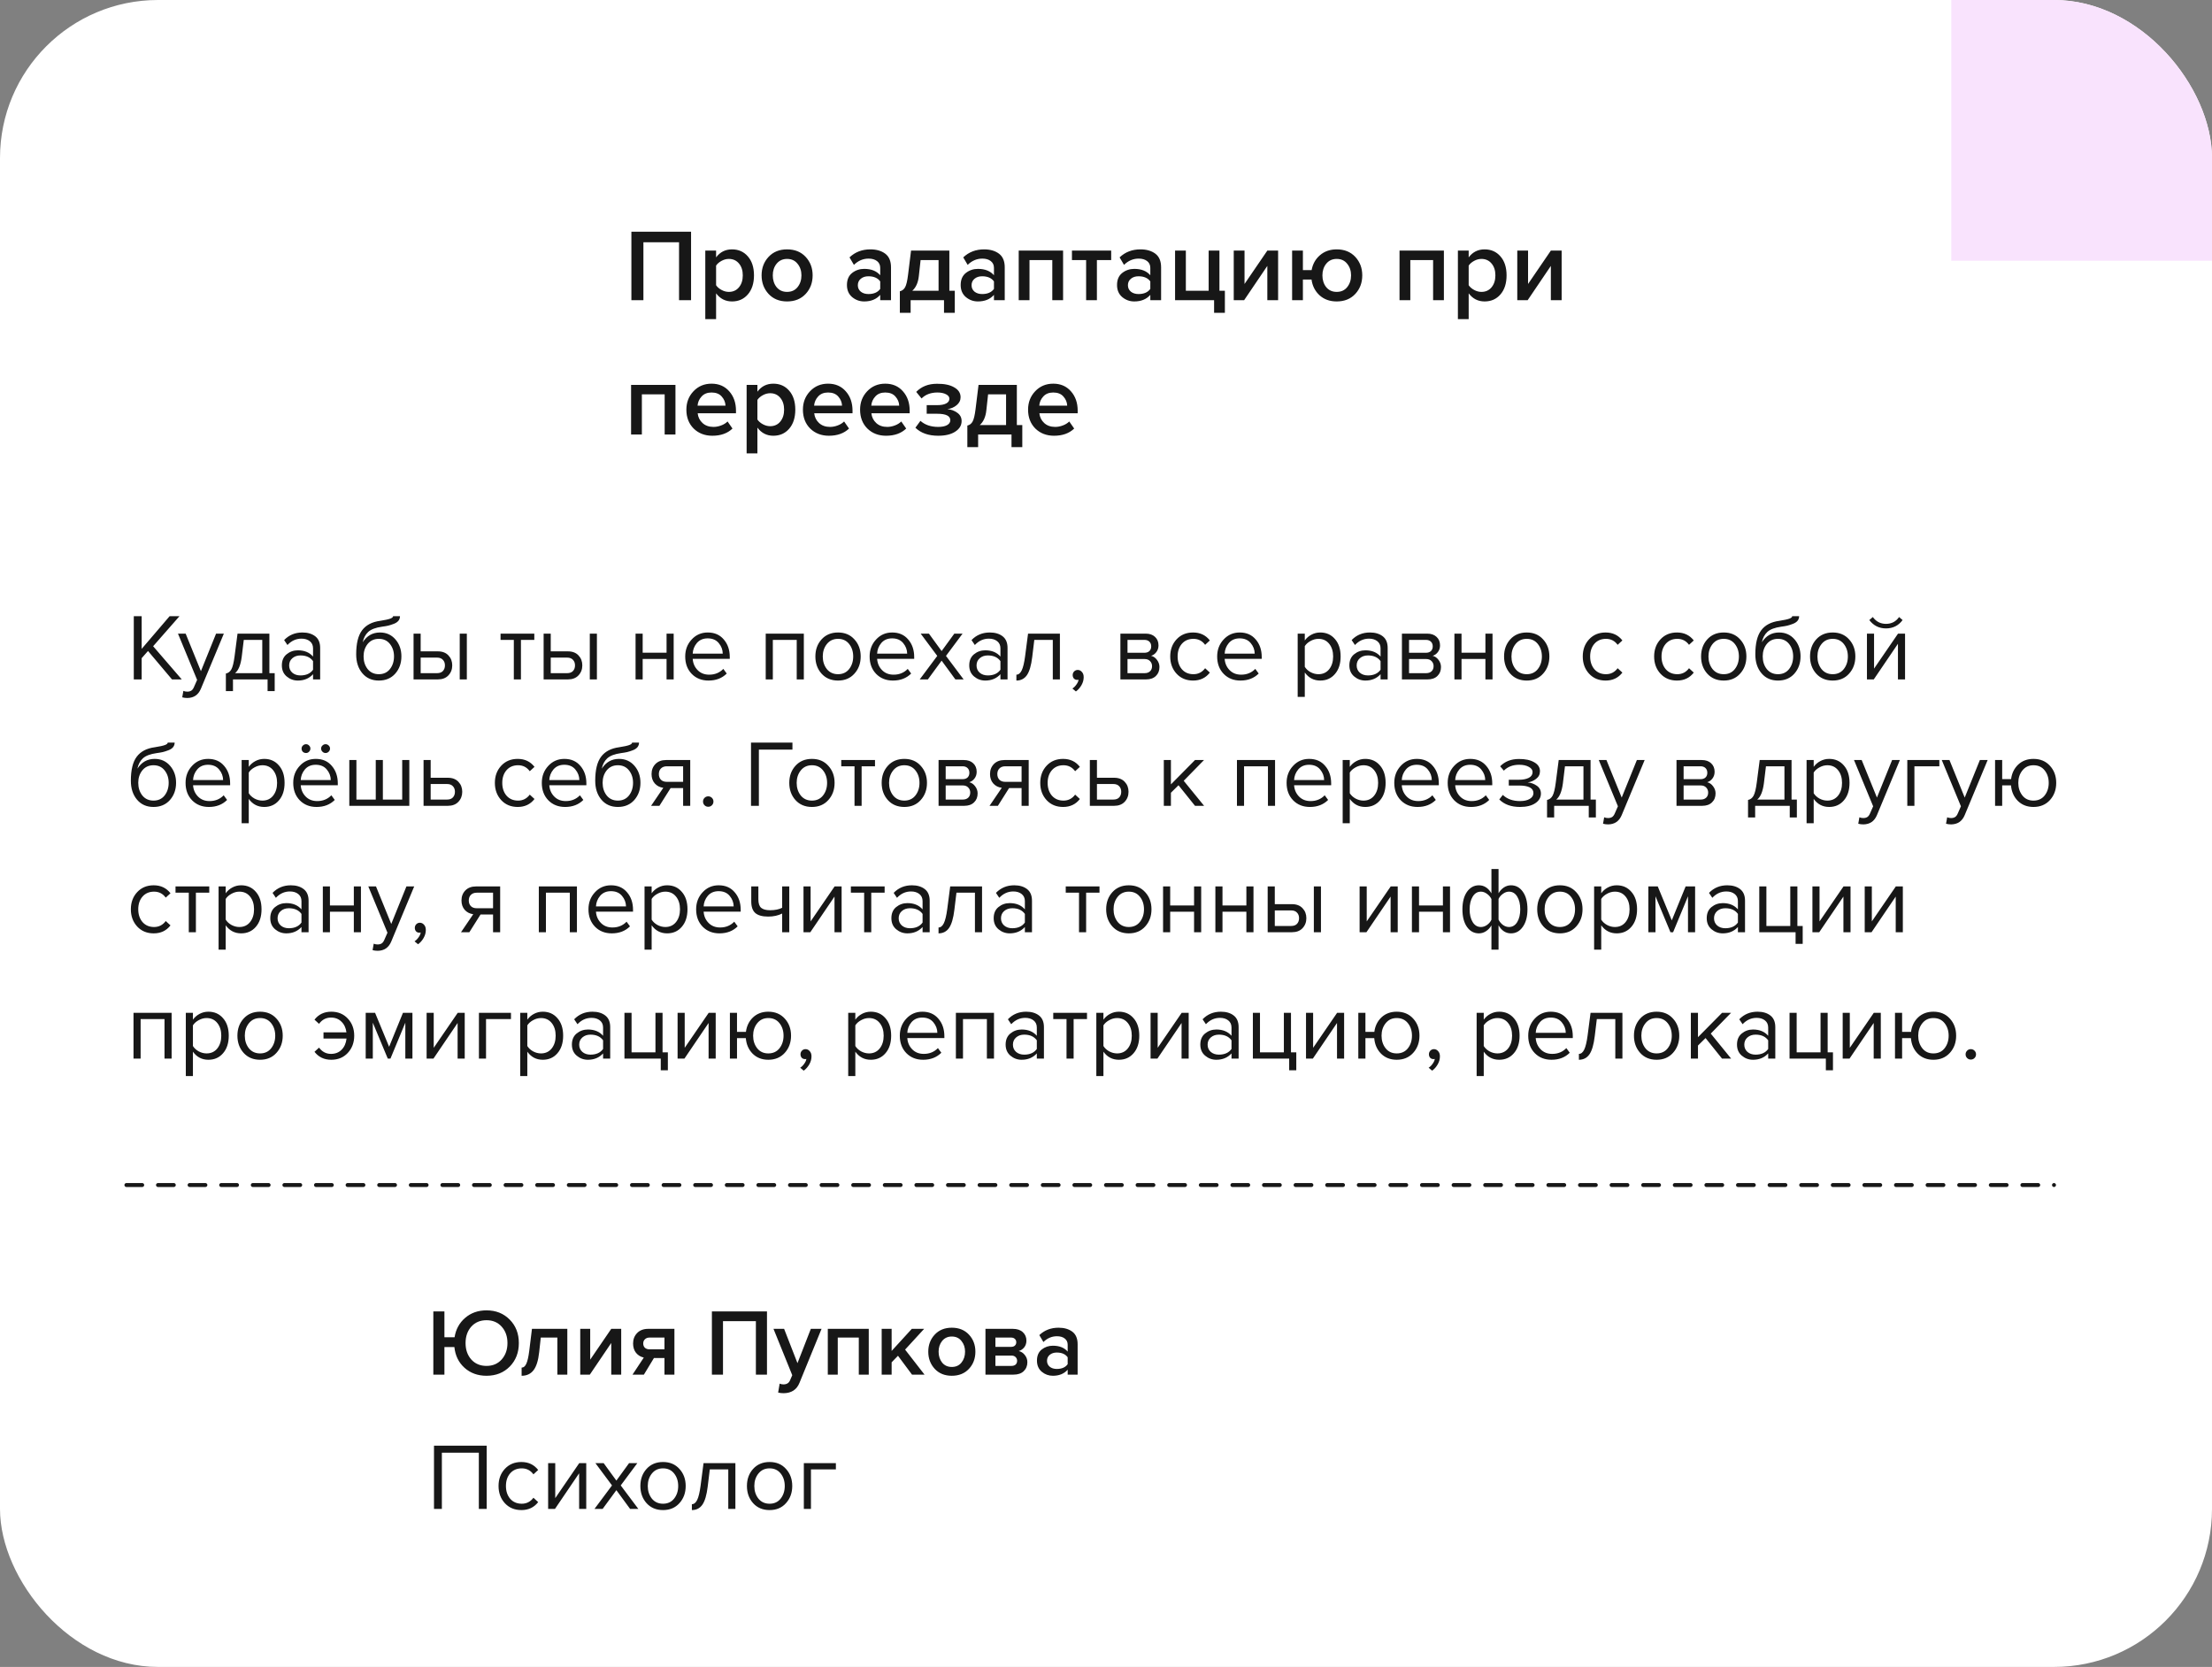
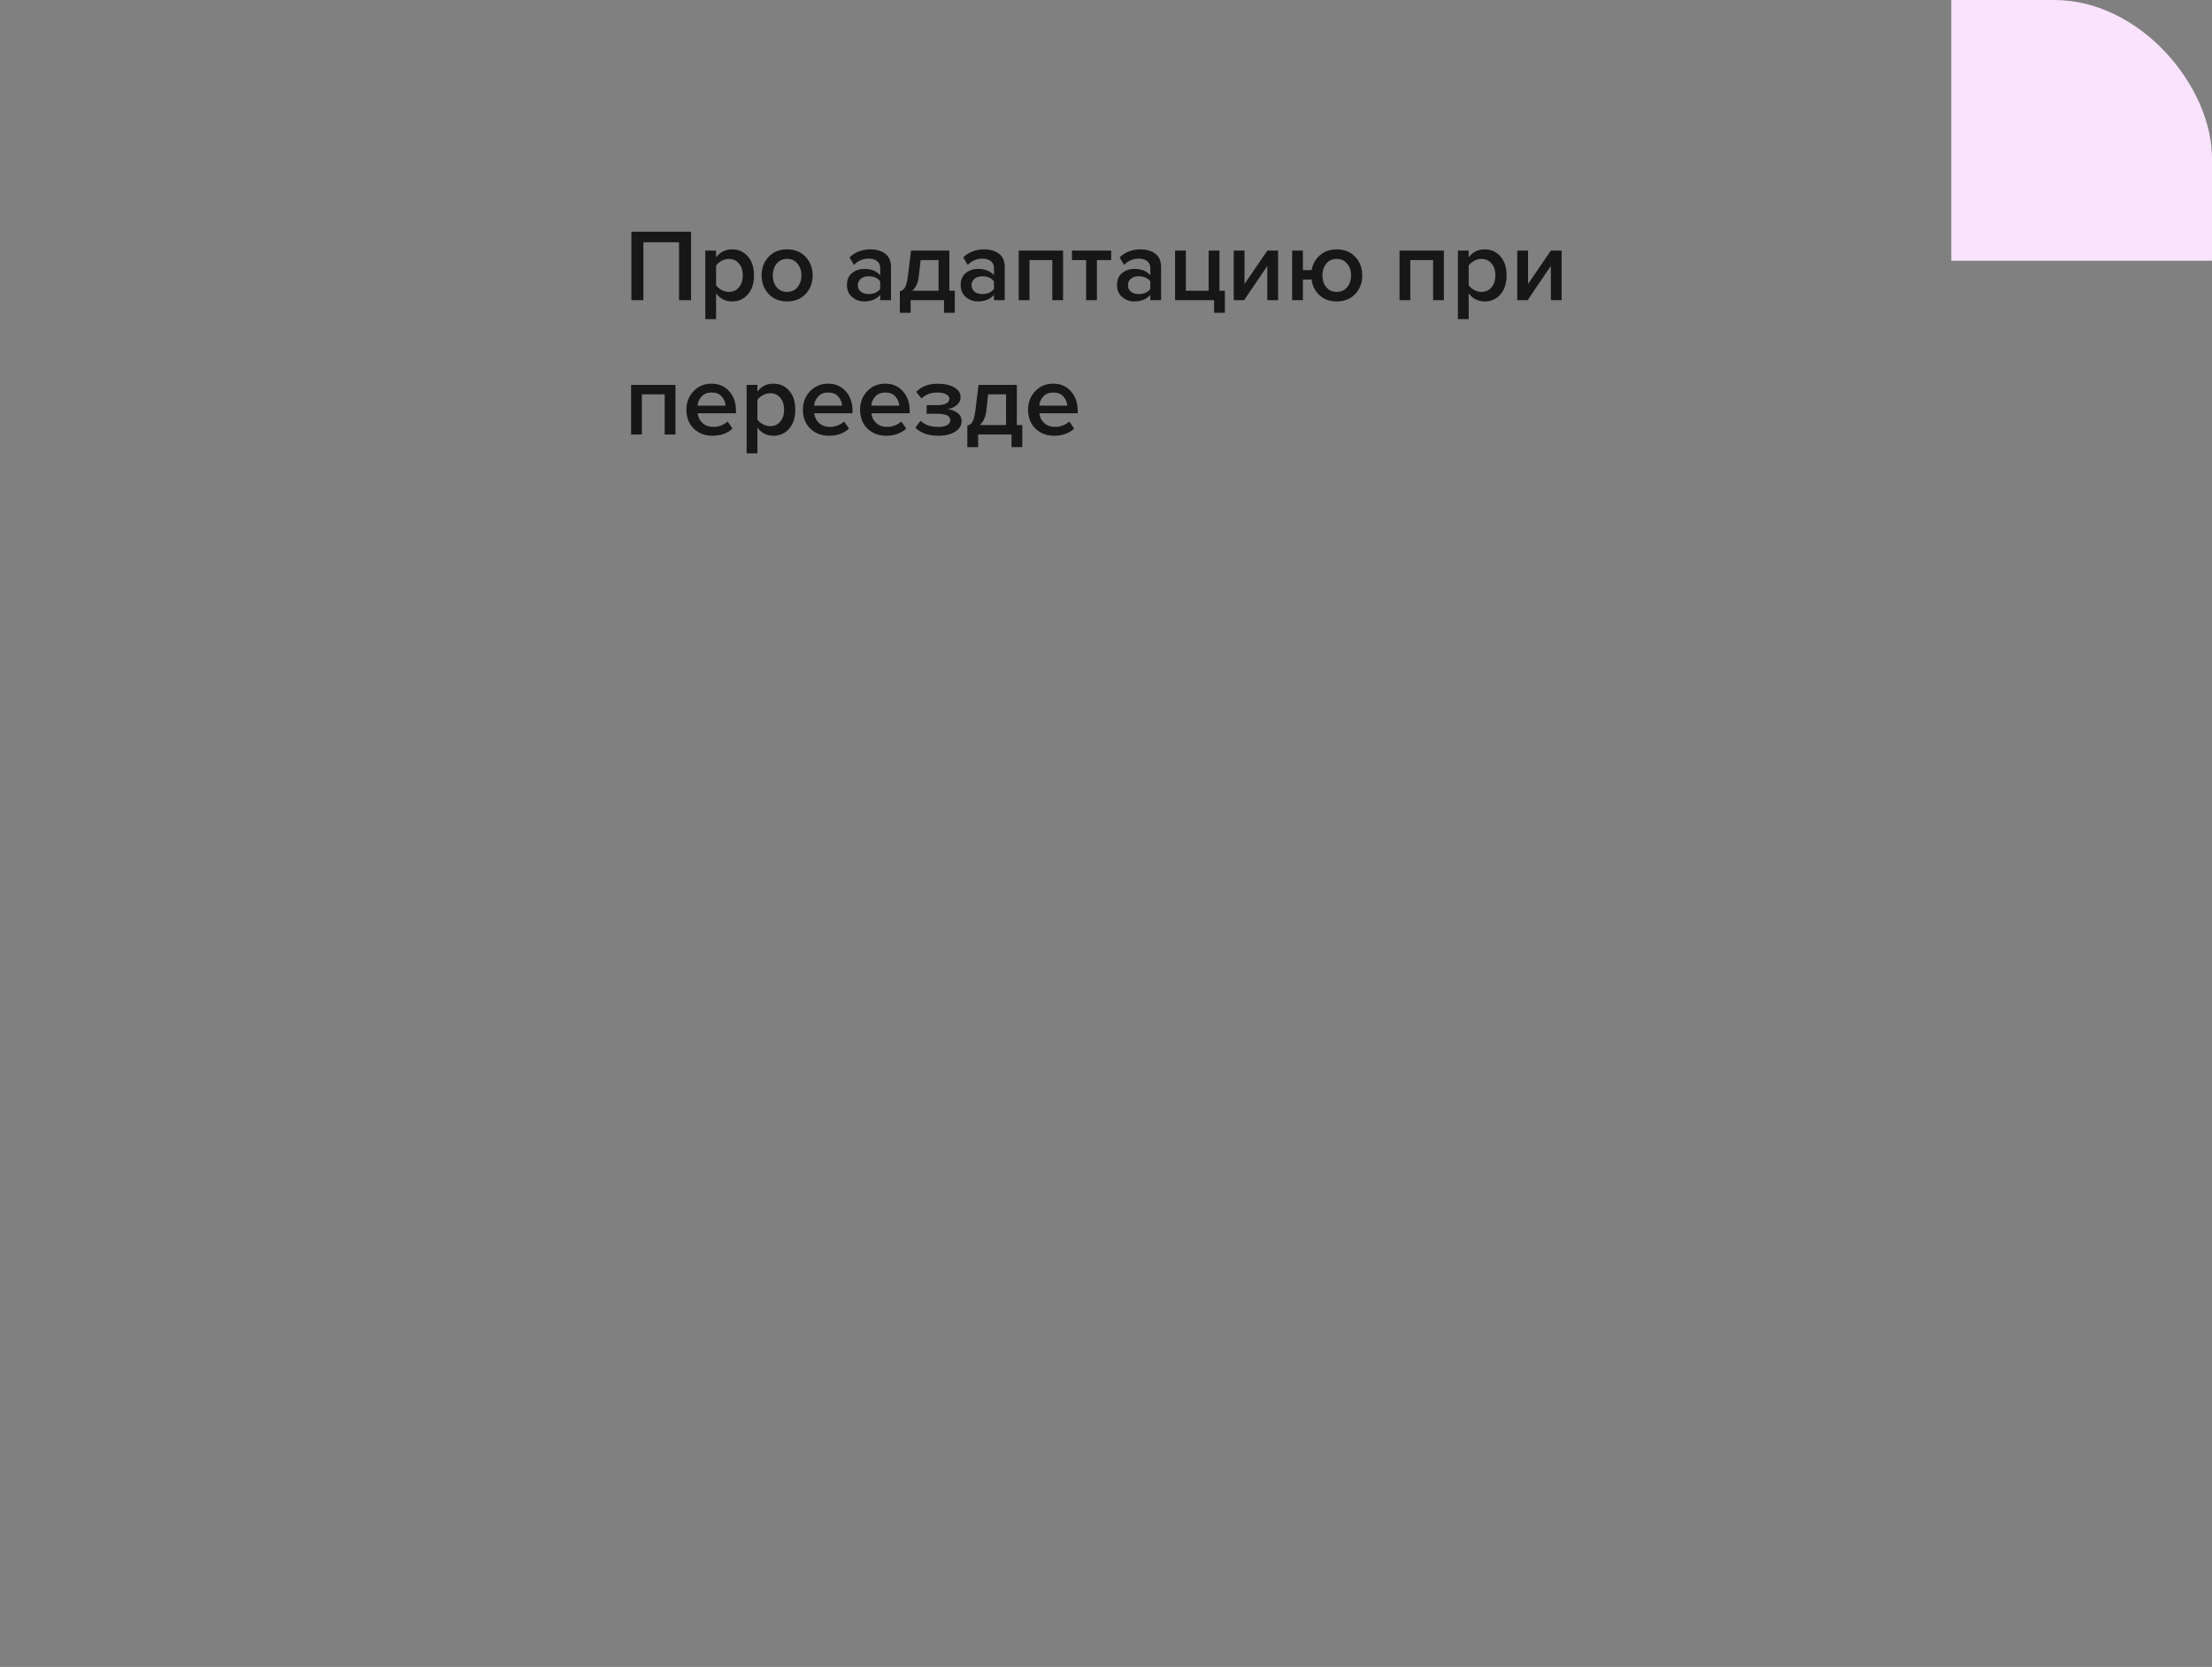
<svg xmlns="http://www.w3.org/2000/svg" width="280" height="211" viewBox="0 0 280 211" fill="none">
  <rect x="0" y="0" width="280" height="211" fill="#808080" stroke="none" />
  <g clip-path="url(#clip0_97_3275)">
-     <rect width="280" height="211" rx="20" fill="white" />
    <rect x="280" y="33" width="33" height="33" transform="rotate(-180 280 33)" fill="#F9E3FD" />
-     <path d="M61.608 191H60.612V183.884H55.932V191H54.936V182.996H61.608V191ZM65.999 191.144C65.143 191.144 64.447 190.856 63.911 190.28C63.375 189.696 63.107 188.968 63.107 188.096C63.107 187.224 63.375 186.5 63.911 185.924C64.447 185.348 65.143 185.06 65.999 185.06C66.895 185.06 67.603 185.396 68.123 186.068L67.523 186.62C67.155 186.116 66.663 185.864 66.047 185.864C65.439 185.864 64.951 186.072 64.583 186.488C64.223 186.904 64.043 187.44 64.043 188.096C64.043 188.752 64.223 189.292 64.583 189.716C64.951 190.132 65.439 190.34 66.047 190.34C66.655 190.34 67.147 190.088 67.523 189.584L68.123 190.136C67.603 190.808 66.895 191.144 65.999 191.144ZM70.248 191H69.384V185.204H70.284V189.632L73.32 185.204H74.208V191H73.308V186.488L70.248 191ZM80.805 191H79.761L78.022 188.624L76.281 191H75.249L77.469 188.024L75.37 185.204H76.413L78.022 187.412L79.629 185.204H80.674L78.573 188.024L80.805 191ZM86.004 190.268C85.484 190.852 84.792 191.144 83.928 191.144C83.064 191.144 82.368 190.852 81.84 190.268C81.32 189.684 81.06 188.96 81.06 188.096C81.06 187.232 81.32 186.512 81.84 185.936C82.368 185.352 83.064 185.06 83.928 185.06C84.792 185.06 85.484 185.352 86.004 185.936C86.532 186.512 86.796 187.232 86.796 188.096C86.796 188.96 86.532 189.684 86.004 190.268ZM82.512 189.692C82.864 190.124 83.336 190.34 83.928 190.34C84.52 190.34 84.988 190.124 85.332 189.692C85.676 189.252 85.848 188.72 85.848 188.096C85.848 187.472 85.676 186.944 85.332 186.512C84.988 186.08 84.52 185.864 83.928 185.864C83.336 185.864 82.864 186.084 82.512 186.524C82.168 186.956 81.996 187.48 81.996 188.096C81.996 188.72 82.168 189.252 82.512 189.692ZM87.579 191.144V190.4C87.851 190.4 88.075 190.22 88.251 189.86C88.427 189.5 88.571 188.9 88.683 188.06L89.055 185.204H93.087V191H92.187V185.996H89.847L89.583 188.168C89.455 189.232 89.231 189.996 88.911 190.46C88.591 190.916 88.147 191.144 87.579 191.144ZM99.492 190.268C98.972 190.852 98.28 191.144 97.416 191.144C96.552 191.144 95.856 190.852 95.328 190.268C94.808 189.684 94.548 188.96 94.548 188.096C94.548 187.232 94.808 186.512 95.328 185.936C95.856 185.352 96.552 185.06 97.416 185.06C98.28 185.06 98.972 185.352 99.492 185.936C100.02 186.512 100.284 187.232 100.284 188.096C100.284 188.96 100.02 189.684 99.492 190.268ZM96 189.692C96.352 190.124 96.824 190.34 97.416 190.34C98.008 190.34 98.476 190.124 98.82 189.692C99.164 189.252 99.336 188.72 99.336 188.096C99.336 187.472 99.164 186.944 98.82 186.512C98.476 186.08 98.008 185.864 97.416 185.864C96.824 185.864 96.352 186.084 96 186.524C95.656 186.956 95.484 187.48 95.484 188.096C95.484 188.72 95.656 189.252 96 189.692ZM105.808 185.204V185.996H102.652V191H101.752V185.204H105.808Z" fill="#171717" />
-     <path d="M61.584 174.144C60.48 174.144 59.552 173.808 58.8 173.136C58.056 172.464 57.628 171.588 57.516 170.508H56.256V174H54.852V165.996H56.256V169.272H57.54C57.7 168.264 58.148 167.444 58.884 166.812C59.62 166.18 60.52 165.864 61.584 165.864C62.776 165.864 63.756 166.256 64.524 167.04C65.292 167.816 65.676 168.804 65.676 170.004C65.676 171.204 65.292 172.196 64.524 172.98C63.756 173.756 62.776 174.144 61.584 174.144ZM61.584 172.896C62.376 172.896 63.016 172.624 63.504 172.08C63.992 171.528 64.236 170.836 64.236 170.004C64.236 169.164 63.992 168.472 63.504 167.928C63.016 167.384 62.376 167.112 61.584 167.112C60.784 167.112 60.14 167.384 59.652 167.928C59.172 168.472 58.932 169.164 58.932 170.004C58.932 170.844 59.172 171.536 59.652 172.08C60.14 172.624 60.784 172.896 61.584 172.896ZM66.028 174.144V173.112C66.276 173.112 66.472 172.952 66.617 172.632C66.769 172.312 66.892 171.776 66.989 171.024L67.337 168.204H71.812V174H70.552V169.308H68.453L68.249 171.168C68.136 172.208 67.9 172.964 67.54 173.436C67.18 173.908 66.677 174.144 66.028 174.144ZM74.661 174H73.449V168.204H74.709V172.104L77.373 168.204H78.633V174H77.373V169.992L74.661 174ZM81.505 174H80.065L81.493 171.84C81.093 171.752 80.765 171.552 80.509 171.24C80.261 170.928 80.137 170.532 80.137 170.052C80.137 169.532 80.305 169.096 80.641 168.744C80.985 168.384 81.457 168.204 82.057 168.204H85.369V174H84.109V171.9H82.777L81.505 174ZM82.213 170.796H84.109V169.308H82.213C81.973 169.308 81.781 169.38 81.637 169.524C81.493 169.66 81.421 169.836 81.421 170.052C81.421 170.276 81.489 170.456 81.625 170.592C81.769 170.728 81.965 170.796 82.213 170.796ZM97.086 174H95.682V167.232H91.518V174H90.114V165.996H97.086V174ZM98.498 176.268L98.69 175.14C98.834 175.204 98.994 175.236 99.17 175.236C99.578 175.236 99.854 175.068 99.998 174.732L100.286 174.072L97.91 168.204H99.254L100.946 172.548L102.638 168.204H103.994L101.198 175.044C100.854 175.9 100.19 176.336 99.206 176.352C98.942 176.352 98.706 176.324 98.498 176.268ZM109.969 174H108.709V169.308H106.045V174H104.785V168.204H109.969V174ZM117.029 174H115.445L113.669 171.612L112.865 172.44V174H111.605V168.204H112.865V171L115.421 168.204H116.981L114.569 170.832L117.029 174ZM120.479 174.144C119.583 174.144 118.863 173.852 118.319 173.268C117.775 172.676 117.503 171.952 117.503 171.096C117.503 170.24 117.775 169.52 118.319 168.936C118.863 168.352 119.583 168.06 120.479 168.06C121.383 168.06 122.107 168.352 122.651 168.936C123.195 169.52 123.467 170.24 123.467 171.096C123.467 171.96 123.195 172.684 122.651 173.268C122.107 173.852 121.383 174.144 120.479 174.144ZM120.479 173.028C120.999 173.028 121.407 172.844 121.703 172.476C122.007 172.1 122.159 171.64 122.159 171.096C122.159 170.56 122.007 170.108 121.703 169.74C121.407 169.364 120.999 169.176 120.479 169.176C119.967 169.176 119.559 169.364 119.255 169.74C118.959 170.108 118.811 170.56 118.811 171.096C118.811 171.64 118.959 172.1 119.255 172.476C119.559 172.844 119.967 173.028 120.479 173.028ZM128.294 174H124.742V168.204H128.21C128.746 168.204 129.166 168.344 129.47 168.624C129.774 168.904 129.926 169.26 129.926 169.692C129.926 170.028 129.834 170.312 129.65 170.544C129.466 170.776 129.234 170.932 128.954 171.012C129.266 171.084 129.526 171.256 129.734 171.528C129.942 171.792 130.046 172.092 130.046 172.428C130.046 172.892 129.89 173.272 129.578 173.568C129.274 173.856 128.846 174 128.294 174ZM128.03 172.896C128.254 172.896 128.43 172.84 128.558 172.728C128.686 172.608 128.75 172.448 128.75 172.248C128.75 172.064 128.686 171.908 128.558 171.78C128.43 171.652 128.254 171.588 128.03 171.588H126.002V172.896H128.03ZM127.994 170.484C128.194 170.484 128.35 170.432 128.462 170.328C128.582 170.216 128.642 170.076 128.642 169.908C128.642 169.724 128.582 169.58 128.462 169.476C128.35 169.364 128.194 169.308 127.994 169.308H126.002V170.484H127.994ZM136.409 174H135.149V173.376C134.701 173.888 134.077 174.144 133.277 174.144C132.749 174.144 132.281 173.976 131.873 173.64C131.465 173.296 131.261 172.824 131.261 172.224C131.261 171.608 131.461 171.14 131.861 170.82C132.269 170.5 132.741 170.34 133.277 170.34C134.101 170.34 134.725 170.588 135.149 171.084V170.22C135.149 169.884 135.025 169.62 134.777 169.428C134.529 169.236 134.201 169.14 133.793 169.14C133.145 169.14 132.573 169.384 132.077 169.872L131.561 168.996C132.217 168.372 133.029 168.06 133.997 168.06C134.709 168.06 135.289 168.228 135.737 168.564C136.185 168.9 136.409 169.432 136.409 170.16V174ZM133.769 173.28C134.401 173.28 134.861 173.08 135.149 172.68V171.804C134.861 171.404 134.401 171.204 133.769 171.204C133.409 171.204 133.113 171.3 132.881 171.492C132.649 171.684 132.533 171.936 132.533 172.248C132.533 172.56 132.649 172.812 132.881 173.004C133.113 173.188 133.409 173.28 133.769 173.28Z" fill="#171717" />
-     <path d="M16 150H260" stroke="#171717" stroke-width="0.5" stroke-linecap="round" stroke-dasharray="2 2" />
    <path d="M87.476 38H85.955V30.668H81.444V38H79.923V29.329H87.476V38ZM92.659 38.156C91.826 38.156 91.155 37.814 90.644 37.129V40.392H89.278V31.721H90.644V32.579C91.146 31.903 91.818 31.565 92.659 31.565C93.482 31.565 94.149 31.86 94.66 32.449C95.18 33.038 95.441 33.84 95.441 34.854C95.441 35.868 95.18 36.674 94.66 37.272C94.149 37.861 93.482 38.156 92.659 38.156ZM92.255 36.947C92.793 36.947 93.222 36.752 93.543 36.362C93.863 35.972 94.023 35.469 94.023 34.854C94.023 34.239 93.863 33.74 93.543 33.359C93.222 32.969 92.793 32.774 92.255 32.774C91.944 32.774 91.636 32.856 91.332 33.021C91.029 33.186 90.799 33.385 90.644 33.619V36.102C90.799 36.336 91.029 36.535 91.332 36.7C91.636 36.865 91.944 36.947 92.255 36.947ZM99.628 38.156C98.657 38.156 97.877 37.84 97.288 37.207C96.699 36.566 96.404 35.781 96.404 34.854C96.404 33.927 96.699 33.147 97.288 32.514C97.877 31.881 98.657 31.565 99.628 31.565C100.607 31.565 101.392 31.881 101.981 32.514C102.57 33.147 102.865 33.927 102.865 34.854C102.865 35.79 102.57 36.574 101.981 37.207C101.392 37.84 100.607 38.156 99.628 38.156ZM99.628 36.947C100.191 36.947 100.633 36.748 100.954 36.349C101.283 35.942 101.448 35.443 101.448 34.854C101.448 34.273 101.283 33.784 100.954 33.385C100.633 32.978 100.191 32.774 99.628 32.774C99.073 32.774 98.632 32.978 98.302 33.385C97.981 33.784 97.821 34.273 97.821 34.854C97.821 35.443 97.981 35.942 98.302 36.349C98.632 36.748 99.073 36.947 99.628 36.947ZM112.785 38H111.42V37.324C110.935 37.879 110.259 38.156 109.392 38.156C108.82 38.156 108.313 37.974 107.871 37.61C107.429 37.237 107.208 36.726 107.208 36.076C107.208 35.409 107.425 34.902 107.858 34.555C108.3 34.208 108.812 34.035 109.392 34.035C110.285 34.035 110.961 34.304 111.42 34.841V33.905C111.42 33.541 111.286 33.255 111.017 33.047C110.749 32.839 110.393 32.735 109.951 32.735C109.249 32.735 108.63 32.999 108.092 33.528L107.533 32.579C108.244 31.903 109.124 31.565 110.172 31.565C110.944 31.565 111.572 31.747 112.057 32.111C112.543 32.475 112.785 33.051 112.785 33.84V38ZM109.925 37.22C110.61 37.22 111.108 37.003 111.42 36.57V35.621C111.108 35.188 110.61 34.971 109.925 34.971C109.535 34.971 109.215 35.075 108.963 35.283C108.712 35.491 108.586 35.764 108.586 36.102C108.586 36.44 108.712 36.713 108.963 36.921C109.215 37.12 109.535 37.22 109.925 37.22ZM113.905 39.599V36.869C114.2 36.8 114.421 36.631 114.568 36.362C114.724 36.085 114.85 35.556 114.945 34.776L115.322 31.721H120.171V36.804H120.86V39.599H119.495V38H115.27V39.599H113.905ZM116.531 32.917L116.31 34.932C116.223 35.764 115.946 36.388 115.478 36.804H118.806V32.917H116.531ZM127.182 38H125.817V37.324C125.331 37.879 124.655 38.156 123.789 38.156C123.217 38.156 122.71 37.974 122.268 37.61C121.826 37.237 121.605 36.726 121.605 36.076C121.605 35.409 121.821 34.902 122.255 34.555C122.697 34.208 123.208 34.035 123.789 34.035C124.681 34.035 125.357 34.304 125.817 34.841V33.905C125.817 33.541 125.682 33.255 125.414 33.047C125.145 32.839 124.79 32.735 124.348 32.735C123.646 32.735 123.026 32.999 122.489 33.528L121.93 32.579C122.64 31.903 123.52 31.565 124.569 31.565C125.34 31.565 125.968 31.747 126.454 32.111C126.939 32.475 127.182 33.051 127.182 33.84V38ZM124.322 37.22C125.006 37.22 125.505 37.003 125.817 36.57V35.621C125.505 35.188 125.006 34.971 124.322 34.971C123.932 34.971 123.611 35.075 123.36 35.283C123.108 35.491 122.983 35.764 122.983 36.102C122.983 36.44 123.108 36.713 123.36 36.921C123.611 37.12 123.932 37.22 124.322 37.22ZM134.567 38H133.202V32.917H130.316V38H128.951V31.721H134.567V38ZM138.849 38H137.484V32.917H135.69V31.721H140.656V32.917H138.849V38ZM146.974 38H145.609V37.324C145.123 37.879 144.447 38.156 143.581 38.156C143.009 38.156 142.502 37.974 142.06 37.61C141.618 37.237 141.397 36.726 141.397 36.076C141.397 35.409 141.613 34.902 142.047 34.555C142.489 34.208 143 34.035 143.581 34.035C144.473 34.035 145.149 34.304 145.609 34.841V33.905C145.609 33.541 145.474 33.255 145.206 33.047C144.937 32.839 144.582 32.735 144.14 32.735C143.438 32.735 142.818 32.999 142.281 33.528L141.722 32.579C142.432 31.903 143.312 31.565 144.361 31.565C145.132 31.565 145.76 31.747 146.246 32.111C146.731 32.475 146.974 33.051 146.974 33.84V38ZM144.114 37.22C144.798 37.22 145.297 37.003 145.609 36.57V35.621C145.297 35.188 144.798 34.971 144.114 34.971C143.724 34.971 143.403 35.075 143.152 35.283C142.9 35.491 142.775 35.764 142.775 36.102C142.775 36.44 142.9 36.713 143.152 36.921C143.403 37.12 143.724 37.22 144.114 37.22ZM153.683 39.599V38H148.743V31.721H150.108V36.804H152.994V31.721H154.359V36.804H155.048V39.599H153.683ZM157.483 38H156.17V31.721H157.535V35.946L160.421 31.721H161.786V38H160.421V33.658L157.483 38ZM169.201 38.156C168.325 38.156 167.602 37.896 167.03 37.376C166.466 36.856 166.128 36.193 166.016 35.387H164.924V38H163.559V31.721H164.924V34.191H166.029C166.167 33.42 166.518 32.791 167.082 32.306C167.654 31.812 168.36 31.565 169.201 31.565C170.18 31.565 170.964 31.881 171.554 32.514C172.143 33.147 172.438 33.927 172.438 34.854C172.438 35.79 172.143 36.574 171.554 37.207C170.964 37.84 170.18 38.156 169.201 38.156ZM169.201 36.947C169.764 36.947 170.206 36.748 170.527 36.349C170.856 35.942 171.021 35.443 171.021 34.854C171.021 34.273 170.856 33.784 170.527 33.385C170.206 32.978 169.764 32.774 169.201 32.774C168.646 32.774 168.204 32.978 167.875 33.385C167.554 33.784 167.394 34.273 167.394 34.854C167.394 35.443 167.554 35.942 167.875 36.349C168.204 36.748 168.646 36.947 169.201 36.947ZM182.771 38H181.406V32.917H178.52V38H177.155V31.721H182.771V38ZM187.924 38.156C187.092 38.156 186.42 37.814 185.909 37.129V40.392H184.544V31.721H185.909V32.579C186.412 31.903 187.083 31.565 187.924 31.565C188.747 31.565 189.415 31.86 189.926 32.449C190.446 33.038 190.706 33.84 190.706 34.854C190.706 35.868 190.446 36.674 189.926 37.272C189.415 37.861 188.747 38.156 187.924 38.156ZM187.521 36.947C188.058 36.947 188.487 36.752 188.808 36.362C189.129 35.972 189.289 35.469 189.289 34.854C189.289 34.239 189.129 33.74 188.808 33.359C188.487 32.969 188.058 32.774 187.521 32.774C187.209 32.774 186.901 32.856 186.598 33.021C186.295 33.186 186.065 33.385 185.909 33.619V36.102C186.065 36.336 186.295 36.535 186.598 36.7C186.901 36.865 187.209 36.947 187.521 36.947ZM193.373 38H192.06V31.721H193.425V35.946L196.311 31.721H197.676V38H196.311V33.658L193.373 38ZM85.5 55H84.135V49.917H81.249V55H79.884V48.721H85.5V55ZM90.172 55.156C89.218 55.156 88.43 54.853 87.806 54.246C87.19 53.631 86.883 52.833 86.883 51.854C86.883 50.935 87.182 50.16 87.78 49.527C88.386 48.886 89.149 48.565 90.068 48.565C90.995 48.565 91.74 48.886 92.304 49.527C92.876 50.168 93.162 50.987 93.162 51.984V52.309H88.313C88.365 52.803 88.568 53.215 88.924 53.544C89.279 53.873 89.743 54.038 90.315 54.038C90.635 54.038 90.956 53.977 91.277 53.856C91.606 53.735 91.879 53.566 92.096 53.349L92.72 54.246C92.087 54.853 91.238 55.156 90.172 55.156ZM91.836 51.347C91.818 50.914 91.658 50.528 91.355 50.19C91.06 49.852 90.631 49.683 90.068 49.683C89.53 49.683 89.11 49.852 88.807 50.19C88.503 50.519 88.334 50.905 88.3 51.347H91.836ZM97.889 55.156C97.057 55.156 96.385 54.814 95.874 54.129V57.392H94.509V48.721H95.874V49.579C96.377 48.903 97.048 48.565 97.889 48.565C98.712 48.565 99.38 48.86 99.891 49.449C100.411 50.038 100.671 50.84 100.671 51.854C100.671 52.868 100.411 53.674 99.891 54.272C99.38 54.861 98.712 55.156 97.889 55.156ZM97.486 53.947C98.023 53.947 98.452 53.752 98.773 53.362C99.094 52.972 99.254 52.469 99.254 51.854C99.254 51.239 99.094 50.74 98.773 50.359C98.452 49.969 98.023 49.774 97.486 49.774C97.174 49.774 96.866 49.856 96.563 50.021C96.26 50.186 96.03 50.385 95.874 50.619V53.102C96.03 53.336 96.26 53.535 96.563 53.7C96.866 53.865 97.174 53.947 97.486 53.947ZM104.924 55.156C103.97 55.156 103.182 54.853 102.558 54.246C101.942 53.631 101.635 52.833 101.635 51.854C101.635 50.935 101.934 50.16 102.532 49.527C103.138 48.886 103.901 48.565 104.82 48.565C105.747 48.565 106.492 48.886 107.056 49.527C107.628 50.168 107.914 50.987 107.914 51.984V52.309H103.065C103.117 52.803 103.32 53.215 103.676 53.544C104.031 53.873 104.495 54.038 105.067 54.038C105.387 54.038 105.708 53.977 106.029 53.856C106.358 53.735 106.631 53.566 106.848 53.349L107.472 54.246C106.839 54.853 105.99 55.156 104.924 55.156ZM106.588 51.347C106.57 50.914 106.41 50.528 106.107 50.19C105.812 49.852 105.383 49.683 104.82 49.683C104.282 49.683 103.862 49.852 103.559 50.19C103.255 50.519 103.086 50.905 103.052 51.347H106.588ZM112.16 55.156C111.207 55.156 110.418 54.853 109.794 54.246C109.179 53.631 108.871 52.833 108.871 51.854C108.871 50.935 109.17 50.16 109.768 49.527C110.375 48.886 111.137 48.565 112.056 48.565C112.983 48.565 113.729 48.886 114.292 49.527C114.864 50.168 115.15 50.987 115.15 51.984V52.309H110.301C110.353 52.803 110.557 53.215 110.912 53.544C111.267 53.873 111.731 54.038 112.303 54.038C112.624 54.038 112.944 53.977 113.265 53.856C113.594 53.735 113.867 53.566 114.084 53.349L114.708 54.246C114.075 54.853 113.226 55.156 112.16 55.156ZM113.824 51.347C113.807 50.914 113.646 50.528 113.343 50.19C113.048 49.852 112.619 49.683 112.056 49.683C111.519 49.683 111.098 49.852 110.795 50.19C110.492 50.519 110.323 50.905 110.288 51.347H113.824ZM118.759 55.156C117.529 55.156 116.567 54.818 115.873 54.142L116.51 53.271C117.082 53.782 117.832 54.038 118.759 54.038C119.236 54.038 119.609 53.964 119.877 53.817C120.155 53.661 120.293 53.453 120.293 53.193C120.293 52.647 119.743 52.374 118.642 52.374H117.303V51.282H118.642C119.119 51.282 119.492 51.213 119.76 51.074C120.038 50.935 120.176 50.732 120.176 50.463C120.176 50.238 120.033 50.051 119.747 49.904C119.461 49.757 119.102 49.683 118.668 49.683C117.828 49.683 117.156 49.934 116.653 50.437L115.977 49.605C116.645 48.92 117.52 48.578 118.603 48.578C119.531 48.569 120.259 48.721 120.787 49.033C121.325 49.336 121.593 49.752 121.593 50.281C121.593 50.68 121.424 51.018 121.086 51.295C120.757 51.564 120.371 51.728 119.929 51.789C120.371 51.824 120.779 51.971 121.151 52.231C121.533 52.491 121.723 52.846 121.723 53.297C121.723 53.843 121.455 54.289 120.917 54.636C120.389 54.983 119.669 55.156 118.759 55.156ZM122.449 56.599V53.869C122.744 53.8 122.965 53.631 123.112 53.362C123.268 53.085 123.394 52.556 123.489 51.776L123.866 48.721H128.715V53.804H129.404V56.599H128.039V55H123.814V56.599H122.449ZM125.075 49.917L124.854 51.932C124.767 52.764 124.49 53.388 124.022 53.804H127.35V49.917H125.075ZM133.425 55.156C132.471 55.156 131.683 54.853 131.059 54.246C130.443 53.631 130.136 52.833 130.136 51.854C130.136 50.935 130.435 50.16 131.033 49.527C131.639 48.886 132.402 48.565 133.321 48.565C134.248 48.565 134.993 48.886 135.557 49.527C136.129 50.168 136.415 50.987 136.415 51.984V52.309H131.566C131.618 52.803 131.821 53.215 132.177 53.544C132.532 53.873 132.996 54.038 133.568 54.038C133.888 54.038 134.209 53.977 134.53 53.856C134.859 53.735 135.132 53.566 135.349 53.349L135.973 54.246C135.34 54.853 134.491 55.156 133.425 55.156ZM135.089 51.347C135.071 50.914 134.911 50.528 134.608 50.19C134.313 49.852 133.884 49.683 133.321 49.683C132.783 49.683 132.363 49.852 132.06 50.19C131.756 50.519 131.587 50.905 131.553 51.347H135.089Z" fill="#171717" />
-     <path d="M23.008 86H21.772L18.736 82.4L17.932 83.312V86H16.936V77.996H17.932V82.136L21.472 77.996H22.72L19.384 81.8L23.008 86ZM23.068 88.268L23.212 87.452C23.356 87.516 23.52 87.548 23.704 87.548C23.912 87.548 24.084 87.504 24.22 87.416C24.356 87.328 24.472 87.168 24.568 86.936L24.952 86.06L22.528 80.204H23.5L25.432 84.956L27.352 80.204H28.336L25.432 87.176C25.112 87.944 24.544 88.336 23.728 88.352C23.488 88.352 23.268 88.324 23.068 88.268ZM28.591 87.476V85.256C28.887 85.2 29.119 85.024 29.287 84.728C29.455 84.424 29.591 83.868 29.695 83.06L30.067 80.204H34.099V85.208H34.771V87.476H33.871V86H29.491V87.476H28.591ZM30.859 80.996L30.595 83.168C30.459 84.184 30.179 84.864 29.755 85.208H33.199V80.996H30.859ZM40.526 86H39.626V85.34C39.138 85.876 38.498 86.144 37.706 86.144C37.17 86.144 36.698 85.972 36.29 85.628C35.882 85.284 35.678 84.816 35.678 84.224C35.678 83.616 35.878 83.148 36.278 82.82C36.686 82.484 37.162 82.316 37.706 82.316C38.53 82.316 39.17 82.58 39.626 83.108V82.064C39.626 81.68 39.49 81.38 39.218 81.164C38.946 80.948 38.594 80.84 38.162 80.84C37.482 80.84 36.89 81.108 36.386 81.644L35.966 81.02C36.582 80.38 37.354 80.06 38.282 80.06C38.946 80.06 39.486 80.22 39.902 80.54C40.318 80.86 40.526 81.352 40.526 82.016V86ZM38.03 85.496C38.75 85.496 39.282 85.256 39.626 84.776V83.684C39.282 83.204 38.75 82.964 38.03 82.964C37.614 82.964 37.27 83.084 36.998 83.324C36.734 83.556 36.602 83.86 36.602 84.236C36.602 84.604 36.734 84.908 36.998 85.148C37.27 85.38 37.614 85.496 38.03 85.496ZM46.539 84.692C46.891 85.124 47.363 85.34 47.955 85.34C48.547 85.34 49.015 85.124 49.359 84.692C49.703 84.252 49.875 83.716 49.875 83.084C49.875 82.468 49.703 81.944 49.359 81.512C49.015 81.08 48.547 80.864 47.955 80.864C47.363 80.864 46.891 81.08 46.539 81.512C46.195 81.944 46.023 82.468 46.023 83.084C46.023 83.716 46.195 84.252 46.539 84.692ZM47.955 86.144C47.083 86.144 46.387 85.836 45.867 85.22C45.347 84.604 45.087 83.808 45.087 82.832C45.087 81.456 45.335 80.44 45.831 79.784C46.327 79.12 47.091 78.72 48.123 78.584C48.739 78.488 49.163 78.396 49.395 78.308C49.635 78.22 49.755 78.116 49.755 77.996H50.631C50.631 78.22 50.563 78.416 50.427 78.584C50.291 78.744 50.095 78.872 49.839 78.968C49.591 79.064 49.355 79.14 49.131 79.196C48.915 79.244 48.655 79.288 48.351 79.328C47.551 79.44 46.971 79.66 46.611 79.988C46.259 80.316 46.027 80.752 45.915 81.296C46.443 80.472 47.171 80.06 48.099 80.06C48.899 80.06 49.551 80.352 50.055 80.936C50.559 81.52 50.811 82.236 50.811 83.084C50.811 83.948 50.551 84.676 50.031 85.268C49.511 85.852 48.819 86.144 47.955 86.144ZM52.349 80.204H53.249V82.448H55.421C55.997 82.448 56.445 82.62 56.765 82.964C57.085 83.3 57.245 83.72 57.245 84.224C57.245 84.728 57.081 85.152 56.753 85.496C56.433 85.832 55.989 86 55.421 86H52.349V80.204ZM55.325 83.24H53.249V85.208H55.325C55.645 85.208 55.889 85.12 56.057 84.944C56.233 84.76 56.321 84.52 56.321 84.224C56.321 83.928 56.233 83.692 56.057 83.516C55.889 83.332 55.645 83.24 55.325 83.24ZM59.093 86H58.193V80.204H59.093V86ZM65.942 86H65.042V80.996H63.362V80.204H67.634V80.996H65.942V86ZM68.814 80.204H69.714V82.448H71.886C72.462 82.448 72.91 82.62 73.23 82.964C73.55 83.3 73.71 83.72 73.71 84.224C73.71 84.728 73.546 85.152 73.218 85.496C72.898 85.832 72.454 86 71.886 86H68.814V80.204ZM71.79 83.24H69.714V85.208H71.79C72.11 85.208 72.354 85.12 72.522 84.944C72.698 84.76 72.786 84.52 72.786 84.224C72.786 83.928 72.698 83.692 72.522 83.516C72.354 83.332 72.11 83.24 71.79 83.24ZM75.558 86H74.658V80.204H75.558V86ZM81.351 86H80.451V80.204H81.351V82.616H84.375V80.204H85.275V86H84.375V83.408H81.351V86ZM89.688 86.144C88.824 86.144 88.116 85.864 87.564 85.304C87.012 84.736 86.736 84 86.736 83.096C86.736 82.248 87.008 81.532 87.552 80.948C88.096 80.356 88.776 80.06 89.592 80.06C90.448 80.06 91.124 80.356 91.62 80.948C92.124 81.532 92.376 82.272 92.376 83.168V83.396H87.684C87.724 83.964 87.932 84.44 88.308 84.824C88.684 85.208 89.172 85.4 89.772 85.4C90.492 85.4 91.088 85.156 91.56 84.668L91.992 85.256C91.4 85.848 90.632 86.144 89.688 86.144ZM91.488 82.736C91.48 82.24 91.312 81.796 90.984 81.404C90.656 81.004 90.188 80.804 89.58 80.804C89.004 80.804 88.548 81 88.212 81.392C87.884 81.784 87.708 82.232 87.684 82.736H91.488ZM101.751 86H100.851V80.996H97.827V86H96.927V80.204H101.751V86ZM108.156 85.268C107.636 85.852 106.944 86.144 106.08 86.144C105.216 86.144 104.52 85.852 103.992 85.268C103.472 84.684 103.212 83.96 103.212 83.096C103.212 82.232 103.472 81.512 103.992 80.936C104.52 80.352 105.216 80.06 106.08 80.06C106.944 80.06 107.636 80.352 108.156 80.936C108.684 81.512 108.948 82.232 108.948 83.096C108.948 83.96 108.684 84.684 108.156 85.268ZM104.664 84.692C105.016 85.124 105.488 85.34 106.08 85.34C106.672 85.34 107.14 85.124 107.484 84.692C107.828 84.252 108 83.72 108 83.096C108 82.472 107.828 81.944 107.484 81.512C107.14 81.08 106.672 80.864 106.08 80.864C105.488 80.864 105.016 81.084 104.664 81.524C104.32 81.956 104.148 82.48 104.148 83.096C104.148 83.72 104.32 84.252 104.664 84.692ZM113.032 86.144C112.168 86.144 111.46 85.864 110.908 85.304C110.356 84.736 110.08 84 110.08 83.096C110.08 82.248 110.352 81.532 110.896 80.948C111.44 80.356 112.12 80.06 112.936 80.06C113.792 80.06 114.468 80.356 114.964 80.948C115.468 81.532 115.72 82.272 115.72 83.168V83.396H111.028C111.068 83.964 111.276 84.44 111.652 84.824C112.028 85.208 112.516 85.4 113.116 85.4C113.836 85.4 114.432 85.156 114.904 84.668L115.336 85.256C114.744 85.848 113.976 86.144 113.032 86.144ZM114.832 82.736C114.824 82.24 114.656 81.796 114.328 81.404C114 81.004 113.532 80.804 112.924 80.804C112.348 80.804 111.892 81 111.556 81.392C111.228 81.784 111.052 82.232 111.028 82.736H114.832ZM121.977 86H120.933L119.193 83.624L117.453 86H116.421L118.641 83.024L116.541 80.204H117.585L119.193 82.412L120.801 80.204H121.845L119.745 83.024L121.977 86ZM127.537 86H126.637V85.34C126.149 85.876 125.509 86.144 124.717 86.144C124.181 86.144 123.709 85.972 123.301 85.628C122.893 85.284 122.689 84.816 122.689 84.224C122.689 83.616 122.889 83.148 123.289 82.82C123.697 82.484 124.173 82.316 124.717 82.316C125.541 82.316 126.181 82.58 126.637 83.108V82.064C126.637 81.68 126.501 81.38 126.229 81.164C125.957 80.948 125.605 80.84 125.173 80.84C124.493 80.84 123.901 81.108 123.397 81.644L122.977 81.02C123.593 80.38 124.365 80.06 125.293 80.06C125.957 80.06 126.497 80.22 126.913 80.54C127.329 80.86 127.537 81.352 127.537 82.016V86ZM125.041 85.496C125.761 85.496 126.293 85.256 126.637 84.776V83.684C126.293 83.204 125.761 82.964 125.041 82.964C124.625 82.964 124.281 83.084 124.009 83.324C123.745 83.556 123.613 83.86 123.613 84.236C123.613 84.604 123.745 84.908 124.009 85.148C124.281 85.38 124.625 85.496 125.041 85.496ZM128.657 86.144V85.4C128.929 85.4 129.153 85.22 129.329 84.86C129.505 84.5 129.649 83.9 129.761 83.06L130.133 80.204H134.165V86H133.265V80.996H130.925L130.661 83.168C130.533 84.232 130.309 84.996 129.989 85.46C129.669 85.916 129.225 86.144 128.657 86.144ZM137.175 85.712C137.175 86.064 137.083 86.4 136.899 86.72C136.715 87.048 136.479 87.316 136.191 87.524L135.747 87.152C135.947 87.024 136.119 86.852 136.263 86.636C136.415 86.428 136.503 86.228 136.527 86.036C136.495 86.052 136.439 86.06 136.359 86.06C136.191 86.06 136.051 86.004 135.939 85.892C135.835 85.772 135.783 85.624 135.783 85.448C135.783 85.272 135.843 85.12 135.963 84.992C136.091 84.864 136.243 84.8 136.419 84.8C136.627 84.8 136.803 84.884 136.947 85.052C137.099 85.212 137.175 85.432 137.175 85.712ZM145.074 86H141.822V80.204H145.014C145.518 80.204 145.914 80.34 146.202 80.612C146.498 80.884 146.646 81.244 146.646 81.692C146.646 82.02 146.554 82.304 146.37 82.544C146.194 82.776 145.974 82.932 145.71 83.012C146.006 83.084 146.254 83.256 146.454 83.528C146.662 83.8 146.766 84.1 146.766 84.428C146.766 84.9 146.614 85.28 146.31 85.568C146.014 85.856 145.602 86 145.074 86ZM144.894 85.208C145.182 85.208 145.41 85.128 145.578 84.968C145.746 84.808 145.83 84.592 145.83 84.32C145.83 84.072 145.746 83.86 145.578 83.684C145.41 83.508 145.182 83.42 144.894 83.42H142.722V85.208H144.894ZM144.858 82.628C145.13 82.628 145.342 82.556 145.494 82.412C145.646 82.26 145.722 82.064 145.722 81.824C145.722 81.568 145.646 81.368 145.494 81.224C145.342 81.072 145.13 80.996 144.858 80.996H142.722V82.628H144.858ZM151.022 86.144C150.166 86.144 149.47 85.856 148.934 85.28C148.398 84.696 148.13 83.968 148.13 83.096C148.13 82.224 148.398 81.5 148.934 80.924C149.47 80.348 150.166 80.06 151.022 80.06C151.918 80.06 152.626 80.396 153.146 81.068L152.546 81.62C152.178 81.116 151.686 80.864 151.07 80.864C150.462 80.864 149.974 81.072 149.606 81.488C149.246 81.904 149.066 82.44 149.066 83.096C149.066 83.752 149.246 84.292 149.606 84.716C149.974 85.132 150.462 85.34 151.07 85.34C151.678 85.34 152.17 85.088 152.546 84.584L153.146 85.136C152.626 85.808 151.918 86.144 151.022 86.144ZM157.024 86.144C156.16 86.144 155.452 85.864 154.9 85.304C154.348 84.736 154.072 84 154.072 83.096C154.072 82.248 154.344 81.532 154.888 80.948C155.432 80.356 156.112 80.06 156.928 80.06C157.784 80.06 158.46 80.356 158.956 80.948C159.46 81.532 159.712 82.272 159.712 83.168V83.396H155.02C155.06 83.964 155.268 84.44 155.644 84.824C156.02 85.208 156.508 85.4 157.108 85.4C157.828 85.4 158.424 85.156 158.896 84.668L159.328 85.256C158.736 85.848 157.968 86.144 157.024 86.144ZM158.824 82.736C158.816 82.24 158.648 81.796 158.32 81.404C157.992 81.004 157.524 80.804 156.916 80.804C156.34 80.804 155.884 81 155.548 81.392C155.22 81.784 155.044 82.232 155.02 82.736H158.824ZM167.119 86.144C166.303 86.144 165.651 85.804 165.163 85.124V88.208H164.263V80.204H165.163V81.068C165.379 80.764 165.659 80.52 166.003 80.336C166.347 80.152 166.719 80.06 167.119 80.06C167.887 80.06 168.507 80.336 168.979 80.888C169.459 81.432 169.699 82.168 169.699 83.096C169.699 84.024 169.459 84.764 168.979 85.316C168.507 85.868 167.887 86.144 167.119 86.144ZM166.891 85.34C167.459 85.34 167.911 85.132 168.247 84.716C168.583 84.292 168.751 83.752 168.751 83.096C168.751 82.44 168.583 81.904 168.247 81.488C167.911 81.072 167.459 80.864 166.891 80.864C166.547 80.864 166.211 80.956 165.883 81.14C165.563 81.316 165.323 81.532 165.163 81.788V84.404C165.323 84.668 165.563 84.892 165.883 85.076C166.211 85.252 166.547 85.34 166.891 85.34ZM175.654 86H174.754V85.34C174.266 85.876 173.626 86.144 172.834 86.144C172.298 86.144 171.826 85.972 171.418 85.628C171.01 85.284 170.806 84.816 170.806 84.224C170.806 83.616 171.006 83.148 171.406 82.82C171.814 82.484 172.29 82.316 172.834 82.316C173.658 82.316 174.298 82.58 174.754 83.108V82.064C174.754 81.68 174.618 81.38 174.346 81.164C174.074 80.948 173.722 80.84 173.29 80.84C172.61 80.84 172.018 81.108 171.514 81.644L171.094 81.02C171.71 80.38 172.482 80.06 173.41 80.06C174.074 80.06 174.614 80.22 175.03 80.54C175.446 80.86 175.654 81.352 175.654 82.016V86ZM173.158 85.496C173.878 85.496 174.41 85.256 174.754 84.776V83.684C174.41 83.204 173.878 82.964 173.158 82.964C172.742 82.964 172.398 83.084 172.126 83.324C171.862 83.556 171.73 83.86 171.73 84.236C171.73 84.604 171.862 84.908 172.126 85.148C172.398 85.38 172.742 85.496 173.158 85.496ZM180.711 86H177.459V80.204H180.651C181.155 80.204 181.551 80.34 181.839 80.612C182.135 80.884 182.283 81.244 182.283 81.692C182.283 82.02 182.191 82.304 182.007 82.544C181.831 82.776 181.611 82.932 181.347 83.012C181.643 83.084 181.891 83.256 182.091 83.528C182.299 83.8 182.403 84.1 182.403 84.428C182.403 84.9 182.251 85.28 181.947 85.568C181.651 85.856 181.239 86 180.711 86ZM180.531 85.208C180.819 85.208 181.047 85.128 181.215 84.968C181.383 84.808 181.467 84.592 181.467 84.32C181.467 84.072 181.383 83.86 181.215 83.684C181.047 83.508 180.819 83.42 180.531 83.42H178.359V85.208H180.531ZM180.495 82.628C180.767 82.628 180.979 82.556 181.131 82.412C181.283 82.26 181.359 82.064 181.359 81.824C181.359 81.568 181.283 81.368 181.131 81.224C180.979 81.072 180.767 80.996 180.495 80.996H178.359V82.628H180.495ZM185.003 86H184.103V80.204H185.003V82.616H188.027V80.204H188.927V86H188.027V83.408H185.003V86ZM195.332 85.268C194.812 85.852 194.12 86.144 193.256 86.144C192.392 86.144 191.696 85.852 191.168 85.268C190.648 84.684 190.388 83.96 190.388 83.096C190.388 82.232 190.648 81.512 191.168 80.936C191.696 80.352 192.392 80.06 193.256 80.06C194.12 80.06 194.812 80.352 195.332 80.936C195.86 81.512 196.124 82.232 196.124 83.096C196.124 83.96 195.86 84.684 195.332 85.268ZM191.84 84.692C192.192 85.124 192.664 85.34 193.256 85.34C193.848 85.34 194.316 85.124 194.66 84.692C195.004 84.252 195.176 83.72 195.176 83.096C195.176 82.472 195.004 81.944 194.66 81.512C194.316 81.08 193.848 80.864 193.256 80.864C192.664 80.864 192.192 81.084 191.84 81.524C191.496 81.956 191.324 82.48 191.324 83.096C191.324 83.72 191.496 84.252 191.84 84.692ZM203.241 86.144C202.385 86.144 201.689 85.856 201.153 85.28C200.617 84.696 200.349 83.968 200.349 83.096C200.349 82.224 200.617 81.5 201.153 80.924C201.689 80.348 202.385 80.06 203.241 80.06C204.137 80.06 204.845 80.396 205.365 81.068L204.765 81.62C204.397 81.116 203.905 80.864 203.289 80.864C202.681 80.864 202.193 81.072 201.825 81.488C201.465 81.904 201.285 82.44 201.285 83.096C201.285 83.752 201.465 84.292 201.825 84.716C202.193 85.132 202.681 85.34 203.289 85.34C203.897 85.34 204.389 85.088 204.765 84.584L205.365 85.136C204.845 85.808 204.137 86.144 203.241 86.144ZM212.276 86.144C211.42 86.144 210.724 85.856 210.188 85.28C209.652 84.696 209.384 83.968 209.384 83.096C209.384 82.224 209.652 81.5 210.188 80.924C210.724 80.348 211.42 80.06 212.276 80.06C213.172 80.06 213.88 80.396 214.4 81.068L213.8 81.62C213.432 81.116 212.94 80.864 212.324 80.864C211.716 80.864 211.228 81.072 210.86 81.488C210.5 81.904 210.32 82.44 210.32 83.096C210.32 83.752 210.5 84.292 210.86 84.716C211.228 85.132 211.716 85.34 212.324 85.34C212.932 85.34 213.424 85.088 213.8 84.584L214.4 85.136C213.88 85.808 213.172 86.144 212.276 86.144ZM220.27 85.268C219.75 85.852 219.058 86.144 218.194 86.144C217.33 86.144 216.634 85.852 216.106 85.268C215.586 84.684 215.326 83.96 215.326 83.096C215.326 82.232 215.586 81.512 216.106 80.936C216.634 80.352 217.33 80.06 218.194 80.06C219.058 80.06 219.75 80.352 220.27 80.936C220.798 81.512 221.062 82.232 221.062 83.096C221.062 83.96 220.798 84.684 220.27 85.268ZM216.778 84.692C217.13 85.124 217.602 85.34 218.194 85.34C218.786 85.34 219.254 85.124 219.598 84.692C219.942 84.252 220.114 83.72 220.114 83.096C220.114 82.472 219.942 81.944 219.598 81.512C219.254 81.08 218.786 80.864 218.194 80.864C217.602 80.864 217.13 81.084 216.778 81.524C216.434 81.956 216.262 82.48 216.262 83.096C216.262 83.72 216.434 84.252 216.778 84.692ZM223.645 84.692C223.997 85.124 224.469 85.34 225.061 85.34C225.653 85.34 226.121 85.124 226.465 84.692C226.809 84.252 226.981 83.716 226.981 83.084C226.981 82.468 226.809 81.944 226.465 81.512C226.121 81.08 225.653 80.864 225.061 80.864C224.469 80.864 223.997 81.08 223.645 81.512C223.301 81.944 223.129 82.468 223.129 83.084C223.129 83.716 223.301 84.252 223.645 84.692ZM225.061 86.144C224.189 86.144 223.493 85.836 222.973 85.22C222.453 84.604 222.193 83.808 222.193 82.832C222.193 81.456 222.441 80.44 222.937 79.784C223.433 79.12 224.197 78.72 225.229 78.584C225.845 78.488 226.269 78.396 226.501 78.308C226.741 78.22 226.861 78.116 226.861 77.996H227.737C227.737 78.22 227.669 78.416 227.533 78.584C227.397 78.744 227.201 78.872 226.945 78.968C226.697 79.064 226.461 79.14 226.237 79.196C226.021 79.244 225.761 79.288 225.457 79.328C224.657 79.44 224.077 79.66 223.717 79.988C223.365 80.316 223.133 80.752 223.021 81.296C223.549 80.472 224.277 80.06 225.205 80.06C226.005 80.06 226.657 80.352 227.161 80.936C227.665 81.52 227.917 82.236 227.917 83.084C227.917 83.948 227.657 84.676 227.137 85.268C226.617 85.852 225.925 86.144 225.061 86.144ZM234.063 85.268C233.543 85.852 232.851 86.144 231.987 86.144C231.123 86.144 230.427 85.852 229.899 85.268C229.379 84.684 229.119 83.96 229.119 83.096C229.119 82.232 229.379 81.512 229.899 80.936C230.427 80.352 231.123 80.06 231.987 80.06C232.851 80.06 233.543 80.352 234.063 80.936C234.591 81.512 234.855 82.232 234.855 83.096C234.855 83.96 234.591 84.684 234.063 85.268ZM230.571 84.692C230.923 85.124 231.395 85.34 231.987 85.34C232.579 85.34 233.047 85.124 233.391 84.692C233.735 84.252 233.907 83.72 233.907 83.096C233.907 82.472 233.735 81.944 233.391 81.512C233.047 81.08 232.579 80.864 231.987 80.864C231.395 80.864 230.923 81.084 230.571 81.524C230.227 81.956 230.055 82.48 230.055 83.096C230.055 83.72 230.227 84.252 230.571 84.692ZM237.186 86H236.322V80.204H237.222V84.632L240.258 80.204H241.146V86H240.246V81.488L237.186 86ZM240.834 78.488C240.314 79.192 239.614 79.544 238.734 79.544C237.862 79.544 237.158 79.192 236.622 78.488L237.066 78.104C237.482 78.68 238.038 78.968 238.734 78.968C239.438 78.968 239.99 78.68 240.39 78.104L240.834 78.488ZM18.016 100.692C18.368 101.124 18.84 101.34 19.432 101.34C20.024 101.34 20.492 101.124 20.836 100.692C21.18 100.252 21.352 99.716 21.352 99.084C21.352 98.468 21.18 97.944 20.836 97.512C20.492 97.08 20.024 96.864 19.432 96.864C18.84 96.864 18.368 97.08 18.016 97.512C17.672 97.944 17.5 98.468 17.5 99.084C17.5 99.716 17.672 100.252 18.016 100.692ZM19.432 102.144C18.56 102.144 17.864 101.836 17.344 101.22C16.824 100.604 16.564 99.808 16.564 98.832C16.564 97.456 16.812 96.44 17.308 95.784C17.804 95.12 18.568 94.72 19.6 94.584C20.216 94.488 20.64 94.396 20.872 94.308C21.112 94.22 21.232 94.116 21.232 93.996H22.108C22.108 94.22 22.04 94.416 21.904 94.584C21.768 94.744 21.572 94.872 21.316 94.968C21.068 95.064 20.832 95.14 20.608 95.196C20.392 95.244 20.132 95.288 19.828 95.328C19.028 95.44 18.448 95.66 18.088 95.988C17.736 96.316 17.504 96.752 17.392 97.296C17.92 96.472 18.648 96.06 19.576 96.06C20.376 96.06 21.028 96.352 21.532 96.936C22.036 97.52 22.288 98.236 22.288 99.084C22.288 99.948 22.028 100.676 21.508 101.268C20.988 101.852 20.296 102.144 19.432 102.144ZM26.442 102.144C25.578 102.144 24.87 101.864 24.318 101.304C23.766 100.736 23.49 100 23.49 99.096C23.49 98.248 23.762 97.532 24.306 96.948C24.85 96.356 25.53 96.06 26.346 96.06C27.202 96.06 27.878 96.356 28.374 96.948C28.878 97.532 29.13 98.272 29.13 99.168V99.396H24.438C24.478 99.964 24.686 100.44 25.062 100.824C25.438 101.208 25.926 101.4 26.526 101.4C27.246 101.4 27.842 101.156 28.314 100.668L28.746 101.256C28.154 101.848 27.386 102.144 26.442 102.144ZM28.242 98.736C28.234 98.24 28.066 97.796 27.738 97.404C27.41 97.004 26.942 96.804 26.334 96.804C25.758 96.804 25.302 97 24.966 97.392C24.638 97.784 24.462 98.232 24.438 98.736H28.242ZM33.444 102.144C32.627 102.144 31.976 101.804 31.488 101.124V104.208H30.587V96.204H31.488V97.068C31.703 96.764 31.983 96.52 32.328 96.336C32.672 96.152 33.044 96.06 33.444 96.06C34.212 96.06 34.831 96.336 35.303 96.888C35.783 97.432 36.023 98.168 36.023 99.096C36.023 100.024 35.783 100.764 35.303 101.316C34.831 101.868 34.212 102.144 33.444 102.144ZM33.215 101.34C33.783 101.34 34.236 101.132 34.572 100.716C34.907 100.292 35.075 99.752 35.075 99.096C35.075 98.44 34.907 97.904 34.572 97.488C34.236 97.072 33.783 96.864 33.215 96.864C32.871 96.864 32.535 96.956 32.208 97.14C31.887 97.316 31.648 97.532 31.488 97.788V100.404C31.648 100.668 31.887 100.892 32.208 101.076C32.535 101.252 32.871 101.34 33.215 101.34ZM41.607 94.368C41.719 94.472 41.775 94.6 41.775 94.752C41.775 94.904 41.719 95.036 41.607 95.148C41.495 95.26 41.363 95.316 41.211 95.316C41.059 95.316 40.927 95.26 40.815 95.148C40.703 95.036 40.647 94.904 40.647 94.752C40.647 94.6 40.703 94.472 40.815 94.368C40.927 94.256 41.059 94.2 41.211 94.2C41.363 94.2 41.495 94.256 41.607 94.368ZM39.123 94.368C39.235 94.472 39.291 94.6 39.291 94.752C39.291 94.904 39.235 95.036 39.123 95.148C39.019 95.26 38.891 95.316 38.739 95.316C38.579 95.316 38.443 95.264 38.331 95.16C38.227 95.048 38.175 94.912 38.175 94.752C38.175 94.6 38.231 94.472 38.343 94.368C38.455 94.256 38.587 94.2 38.739 94.2C38.891 94.2 39.019 94.256 39.123 94.368ZM40.071 102.144C39.207 102.144 38.499 101.864 37.947 101.304C37.395 100.736 37.119 100 37.119 99.096C37.119 98.248 37.391 97.532 37.935 96.948C38.479 96.356 39.159 96.06 39.975 96.06C40.831 96.06 41.507 96.356 42.003 96.948C42.507 97.532 42.759 98.272 42.759 99.168V99.396H38.067C38.107 99.964 38.315 100.44 38.691 100.824C39.067 101.208 39.555 101.4 40.155 101.4C40.875 101.4 41.471 101.156 41.943 100.668L42.375 101.256C41.783 101.848 41.015 102.144 40.071 102.144ZM41.871 98.736C41.863 98.24 41.695 97.796 41.367 97.404C41.039 97.004 40.571 96.804 39.963 96.804C39.387 96.804 38.931 97 38.595 97.392C38.267 97.784 38.091 98.232 38.067 98.736H41.871ZM50.912 96.204H51.812V102H44.216V96.204H45.116V101.208H47.564V96.204H48.464V101.208H50.912V96.204ZM53.615 96.204H54.515V98.448H56.687C57.263 98.448 57.711 98.62 58.031 98.964C58.351 99.3 58.511 99.72 58.511 100.224C58.511 100.728 58.347 101.152 58.019 101.496C57.699 101.832 57.255 102 56.687 102H53.615V96.204ZM56.591 99.24H54.515V101.208H56.591C56.911 101.208 57.155 101.12 57.323 100.944C57.499 100.76 57.587 100.52 57.587 100.224C57.587 99.928 57.499 99.692 57.323 99.516C57.155 99.332 56.911 99.24 56.591 99.24ZM65.534 102.144C64.678 102.144 63.982 101.856 63.446 101.28C62.91 100.696 62.642 99.968 62.642 99.096C62.642 98.224 62.91 97.5 63.446 96.924C63.982 96.348 64.678 96.06 65.534 96.06C66.43 96.06 67.138 96.396 67.658 97.068L67.058 97.62C66.69 97.116 66.198 96.864 65.582 96.864C64.974 96.864 64.486 97.072 64.118 97.488C63.758 97.904 63.578 98.44 63.578 99.096C63.578 99.752 63.758 100.292 64.118 100.716C64.486 101.132 64.974 101.34 65.582 101.34C66.19 101.34 66.682 101.088 67.058 100.584L67.658 101.136C67.138 101.808 66.43 102.144 65.534 102.144ZM71.535 102.144C70.671 102.144 69.963 101.864 69.412 101.304C68.859 100.736 68.584 100 68.584 99.096C68.584 98.248 68.856 97.532 69.4 96.948C69.944 96.356 70.624 96.06 71.439 96.06C72.296 96.06 72.972 96.356 73.468 96.948C73.972 97.532 74.224 98.272 74.224 99.168V99.396H69.531C69.572 99.964 69.779 100.44 70.156 100.824C70.531 101.208 71.019 101.4 71.62 101.4C72.34 101.4 72.936 101.156 73.407 100.668L73.84 101.256C73.248 101.848 72.48 102.144 71.535 102.144ZM73.335 98.736C73.328 98.24 73.159 97.796 72.832 97.404C72.504 97.004 72.035 96.804 71.427 96.804C70.852 96.804 70.395 97 70.059 97.392C69.731 97.784 69.555 98.232 69.531 98.736H73.335ZM76.797 100.692C77.149 101.124 77.621 101.34 78.213 101.34C78.805 101.34 79.273 101.124 79.617 100.692C79.961 100.252 80.133 99.716 80.133 99.084C80.133 98.468 79.961 97.944 79.617 97.512C79.273 97.08 78.805 96.864 78.213 96.864C77.621 96.864 77.149 97.08 76.797 97.512C76.453 97.944 76.281 98.468 76.281 99.084C76.281 99.716 76.453 100.252 76.797 100.692ZM78.213 102.144C77.341 102.144 76.645 101.836 76.125 101.22C75.605 100.604 75.345 99.808 75.345 98.832C75.345 97.456 75.593 96.44 76.089 95.784C76.585 95.12 77.349 94.72 78.381 94.584C78.997 94.488 79.421 94.396 79.653 94.308C79.893 94.22 80.013 94.116 80.013 93.996H80.889C80.889 94.22 80.821 94.416 80.685 94.584C80.549 94.744 80.353 94.872 80.097 94.968C79.849 95.064 79.613 95.14 79.389 95.196C79.173 95.244 78.913 95.288 78.609 95.328C77.809 95.44 77.229 95.66 76.869 95.988C76.517 96.316 76.285 96.752 76.173 97.296C76.701 96.472 77.429 96.06 78.357 96.06C79.157 96.06 79.809 96.352 80.313 96.936C80.817 97.52 81.069 98.236 81.069 99.084C81.069 99.948 80.809 100.676 80.289 101.268C79.769 101.852 79.077 102.144 78.213 102.144ZM83.471 102H82.415L83.963 99.72C83.523 99.664 83.163 99.48 82.883 99.168C82.611 98.856 82.475 98.46 82.475 97.98C82.475 97.468 82.639 97.044 82.967 96.708C83.295 96.372 83.743 96.204 84.311 96.204H87.371V102H86.471V99.756H84.887L83.471 102ZM84.407 98.964H86.471V96.996H84.407C84.095 96.996 83.847 97.088 83.663 97.272C83.487 97.448 83.399 97.684 83.399 97.98C83.399 98.276 83.487 98.516 83.663 98.7C83.839 98.876 84.087 98.964 84.407 98.964ZM90.118 101.928C89.99 102.056 89.834 102.12 89.65 102.12C89.466 102.12 89.309 102.056 89.181 101.928C89.053 101.8 88.99 101.644 88.99 101.46C88.99 101.276 89.053 101.12 89.181 100.992C89.309 100.864 89.466 100.8 89.65 100.8C89.834 100.8 89.99 100.864 90.118 100.992C90.246 101.12 90.309 101.276 90.309 101.46C90.309 101.644 90.246 101.8 90.118 101.928ZM96.061 102H95.065V93.996H100.309V94.884H96.061V102ZM104.852 101.268C104.332 101.852 103.64 102.144 102.776 102.144C101.912 102.144 101.216 101.852 100.688 101.268C100.168 100.684 99.908 99.96 99.908 99.096C99.908 98.232 100.168 97.512 100.688 96.936C101.216 96.352 101.912 96.06 102.776 96.06C103.64 96.06 104.332 96.352 104.852 96.936C105.38 97.512 105.644 98.232 105.644 99.096C105.644 99.96 105.38 100.684 104.852 101.268ZM101.36 100.692C101.712 101.124 102.184 101.34 102.776 101.34C103.368 101.34 103.836 101.124 104.18 100.692C104.524 100.252 104.696 99.72 104.696 99.096C104.696 98.472 104.524 97.944 104.18 97.512C103.836 97.08 103.368 96.864 102.776 96.864C102.184 96.864 101.712 97.084 101.36 97.524C101.016 97.956 100.844 98.48 100.844 99.096C100.844 99.72 101.016 100.252 101.36 100.692ZM109.067 102H108.167V96.996H106.487V96.204H110.759V96.996H109.067V102ZM116.547 101.268C116.027 101.852 115.335 102.144 114.471 102.144C113.607 102.144 112.911 101.852 112.383 101.268C111.863 100.684 111.603 99.96 111.603 99.096C111.603 98.232 111.863 97.512 112.383 96.936C112.911 96.352 113.607 96.06 114.471 96.06C115.335 96.06 116.027 96.352 116.547 96.936C117.075 97.512 117.339 98.232 117.339 99.096C117.339 99.96 117.075 100.684 116.547 101.268ZM113.055 100.692C113.407 101.124 113.879 101.34 114.471 101.34C115.063 101.34 115.531 101.124 115.875 100.692C116.219 100.252 116.391 99.72 116.391 99.096C116.391 98.472 116.219 97.944 115.875 97.512C115.531 97.08 115.063 96.864 114.471 96.864C113.879 96.864 113.407 97.084 113.055 97.524C112.711 97.956 112.539 98.48 112.539 99.096C112.539 99.72 112.711 100.252 113.055 100.692ZM122.058 102H118.806V96.204H121.998C122.502 96.204 122.898 96.34 123.186 96.612C123.482 96.884 123.63 97.244 123.63 97.692C123.63 98.02 123.538 98.304 123.354 98.544C123.178 98.776 122.958 98.932 122.694 99.012C122.99 99.084 123.238 99.256 123.438 99.528C123.646 99.8 123.75 100.1 123.75 100.428C123.75 100.9 123.598 101.28 123.294 101.568C122.998 101.856 122.586 102 122.058 102ZM121.878 101.208C122.166 101.208 122.394 101.128 122.562 100.968C122.73 100.808 122.814 100.592 122.814 100.32C122.814 100.072 122.73 99.86 122.562 99.684C122.394 99.508 122.166 99.42 121.878 99.42H119.706V101.208H121.878ZM121.842 98.628C122.114 98.628 122.326 98.556 122.478 98.412C122.63 98.26 122.706 98.064 122.706 97.824C122.706 97.568 122.63 97.368 122.478 97.224C122.326 97.072 122.114 96.996 121.842 96.996H119.706V98.628H121.842ZM126.315 102H125.259L126.807 99.72C126.367 99.664 126.007 99.48 125.727 99.168C125.455 98.856 125.319 98.46 125.319 97.98C125.319 97.468 125.483 97.044 125.811 96.708C126.139 96.372 126.587 96.204 127.155 96.204H130.215V102H129.315V99.756H127.731L126.315 102ZM127.251 98.964H129.315V96.996H127.251C126.939 96.996 126.691 97.088 126.507 97.272C126.331 97.448 126.243 97.684 126.243 97.98C126.243 98.276 126.331 98.516 126.507 98.7C126.683 98.876 126.931 98.964 127.251 98.964ZM134.569 102.144C133.713 102.144 133.017 101.856 132.481 101.28C131.945 100.696 131.677 99.968 131.677 99.096C131.677 98.224 131.945 97.5 132.481 96.924C133.017 96.348 133.713 96.06 134.569 96.06C135.465 96.06 136.173 96.396 136.693 97.068L136.093 97.62C135.725 97.116 135.233 96.864 134.617 96.864C134.009 96.864 133.521 97.072 133.153 97.488C132.793 97.904 132.613 98.44 132.613 99.096C132.613 99.752 132.793 100.292 133.153 100.716C133.521 101.132 134.009 101.34 134.617 101.34C135.225 101.34 135.717 101.088 136.093 100.584L136.693 101.136C136.173 101.808 135.465 102.144 134.569 102.144ZM137.955 96.204H138.855V98.448H141.027C141.603 98.448 142.051 98.62 142.371 98.964C142.691 99.3 142.851 99.72 142.851 100.224C142.851 100.728 142.687 101.152 142.359 101.496C142.039 101.832 141.595 102 141.027 102H137.955V96.204ZM140.931 99.24H138.855V101.208H140.931C141.251 101.208 141.495 101.12 141.663 100.944C141.839 100.76 141.927 100.52 141.927 100.224C141.927 99.928 141.839 99.692 141.663 99.516C141.495 99.332 141.251 99.24 140.931 99.24ZM152.418 102H151.266L149.178 99.396L148.218 100.344V102H147.318V96.204H148.218V99.288L151.266 96.204H152.406L149.838 98.832L152.418 102ZM161.4 102H160.5V96.996H157.476V102H156.576V96.204H161.4V102ZM165.813 102.144C164.949 102.144 164.241 101.864 163.689 101.304C163.137 100.736 162.861 100 162.861 99.096C162.861 98.248 163.133 97.532 163.677 96.948C164.221 96.356 164.901 96.06 165.717 96.06C166.573 96.06 167.249 96.356 167.745 96.948C168.249 97.532 168.501 98.272 168.501 99.168V99.396H163.809C163.849 99.964 164.057 100.44 164.433 100.824C164.809 101.208 165.297 101.4 165.897 101.4C166.617 101.4 167.213 101.156 167.685 100.668L168.117 101.256C167.525 101.848 166.757 102.144 165.813 102.144ZM167.613 98.736C167.605 98.24 167.437 97.796 167.109 97.404C166.781 97.004 166.313 96.804 165.705 96.804C165.129 96.804 164.673 97 164.337 97.392C164.009 97.784 163.833 98.232 163.809 98.736H167.613ZM172.815 102.144C171.999 102.144 171.347 101.804 170.859 101.124V104.208H169.959V96.204H170.859V97.068C171.075 96.764 171.355 96.52 171.699 96.336C172.043 96.152 172.415 96.06 172.815 96.06C173.583 96.06 174.203 96.336 174.675 96.888C175.155 97.432 175.395 98.168 175.395 99.096C175.395 100.024 175.155 100.764 174.675 101.316C174.203 101.868 173.583 102.144 172.815 102.144ZM172.587 101.34C173.155 101.34 173.607 101.132 173.943 100.716C174.279 100.292 174.447 99.752 174.447 99.096C174.447 98.44 174.279 97.904 173.943 97.488C173.607 97.072 173.155 96.864 172.587 96.864C172.243 96.864 171.907 96.956 171.579 97.14C171.259 97.316 171.019 97.532 170.859 97.788V100.404C171.019 100.668 171.259 100.892 171.579 101.076C171.907 101.252 172.243 101.34 172.587 101.34ZM179.442 102.144C178.578 102.144 177.87 101.864 177.318 101.304C176.766 100.736 176.49 100 176.49 99.096C176.49 98.248 176.762 97.532 177.306 96.948C177.85 96.356 178.53 96.06 179.346 96.06C180.202 96.06 180.878 96.356 181.374 96.948C181.878 97.532 182.13 98.272 182.13 99.168V99.396H177.438C177.478 99.964 177.686 100.44 178.062 100.824C178.438 101.208 178.926 101.4 179.526 101.4C180.246 101.4 180.842 101.156 181.314 100.668L181.746 101.256C181.154 101.848 180.386 102.144 179.442 102.144ZM181.242 98.736C181.234 98.24 181.066 97.796 180.738 97.404C180.41 97.004 179.942 96.804 179.334 96.804C178.758 96.804 178.302 97 177.966 97.392C177.638 97.784 177.462 98.232 177.438 98.736H181.242ZM186.204 102.144C185.34 102.144 184.632 101.864 184.08 101.304C183.528 100.736 183.252 100 183.252 99.096C183.252 98.248 183.524 97.532 184.068 96.948C184.612 96.356 185.292 96.06 186.108 96.06C186.964 96.06 187.64 96.356 188.136 96.948C188.64 97.532 188.892 98.272 188.892 99.168V99.396H184.2C184.24 99.964 184.448 100.44 184.824 100.824C185.2 101.208 185.688 101.4 186.288 101.4C187.008 101.4 187.604 101.156 188.076 100.668L188.508 101.256C187.916 101.848 187.148 102.144 186.204 102.144ZM188.004 98.736C187.996 98.24 187.828 97.796 187.5 97.404C187.172 97.004 186.704 96.804 186.096 96.804C185.52 96.804 185.064 97 184.728 97.392C184.4 97.784 184.224 98.232 184.2 98.736H188.004ZM192.401 102.144C191.289 102.144 190.417 101.828 189.785 101.196L190.229 100.62C190.773 101.14 191.497 101.4 192.401 101.4C192.921 101.4 193.333 101.308 193.637 101.124C193.949 100.94 194.105 100.696 194.105 100.392C194.105 99.752 193.497 99.432 192.281 99.432H190.985V98.7H192.281C192.785 98.7 193.197 98.62 193.517 98.46C193.837 98.292 193.997 98.048 193.997 97.728C193.997 97.456 193.837 97.236 193.517 97.068C193.197 96.892 192.793 96.804 192.305 96.804C191.497 96.804 190.849 97.052 190.361 97.548L189.893 96.996C190.493 96.38 191.285 96.072 192.269 96.072C193.061 96.064 193.701 96.2 194.189 96.48C194.685 96.752 194.933 97.132 194.933 97.62C194.933 98.02 194.769 98.344 194.441 98.592C194.121 98.84 193.765 98.988 193.373 99.036C193.781 99.068 194.161 99.204 194.513 99.444C194.873 99.684 195.053 100.02 195.053 100.452C195.053 100.948 194.813 101.356 194.333 101.676C193.861 101.988 193.217 102.144 192.401 102.144ZM195.829 103.476V101.256C196.125 101.2 196.357 101.024 196.525 100.728C196.693 100.424 196.829 99.868 196.933 99.06L197.305 96.204H201.337V101.208H202.009V103.476H201.109V102H196.729V103.476H195.829ZM198.097 96.996L197.833 99.168C197.697 100.184 197.417 100.864 196.993 101.208H200.437V96.996H198.097ZM202.916 104.268L203.06 103.452C203.204 103.516 203.368 103.548 203.552 103.548C203.76 103.548 203.932 103.504 204.068 103.416C204.204 103.328 204.32 103.168 204.416 102.936L204.8 102.06L202.376 96.204H203.348L205.28 100.956L207.2 96.204H208.184L205.28 103.176C204.96 103.944 204.392 104.336 203.576 104.352C203.336 104.352 203.116 104.324 202.916 104.268ZM215.468 102H212.216V96.204H215.408C215.912 96.204 216.308 96.34 216.596 96.612C216.892 96.884 217.04 97.244 217.04 97.692C217.04 98.02 216.948 98.304 216.764 98.544C216.588 98.776 216.368 98.932 216.104 99.012C216.4 99.084 216.648 99.256 216.848 99.528C217.056 99.8 217.16 100.1 217.16 100.428C217.16 100.9 217.008 101.28 216.704 101.568C216.408 101.856 215.996 102 215.468 102ZM215.288 101.208C215.576 101.208 215.804 101.128 215.972 100.968C216.14 100.808 216.224 100.592 216.224 100.32C216.224 100.072 216.14 99.86 215.972 99.684C215.804 99.508 215.576 99.42 215.288 99.42H213.116V101.208H215.288ZM215.252 98.628C215.524 98.628 215.736 98.556 215.888 98.412C216.04 98.26 216.116 98.064 216.116 97.824C216.116 97.568 216.04 97.368 215.888 97.224C215.736 97.072 215.524 96.996 215.252 96.996H213.116V98.628H215.252ZM221.271 103.476V101.256C221.567 101.2 221.799 101.024 221.967 100.728C222.135 100.424 222.271 99.868 222.375 99.06L222.747 96.204H226.779V101.208H227.451V103.476H226.551V102H222.171V103.476H221.271ZM223.539 96.996L223.275 99.168C223.139 100.184 222.859 100.864 222.435 101.208H225.879V96.996H223.539ZM231.537 102.144C230.721 102.144 230.069 101.804 229.581 101.124V104.208H228.681V96.204H229.581V97.068C229.797 96.764 230.077 96.52 230.421 96.336C230.765 96.152 231.137 96.06 231.537 96.06C232.305 96.06 232.925 96.336 233.397 96.888C233.877 97.432 234.117 98.168 234.117 99.096C234.117 100.024 233.877 100.764 233.397 101.316C232.925 101.868 232.305 102.144 231.537 102.144ZM231.309 101.34C231.877 101.34 232.329 101.132 232.665 100.716C233.001 100.292 233.169 99.752 233.169 99.096C233.169 98.44 233.001 97.904 232.665 97.488C232.329 97.072 231.877 96.864 231.309 96.864C230.965 96.864 230.629 96.956 230.301 97.14C229.981 97.316 229.741 97.532 229.581 97.788V100.404C229.741 100.668 229.981 100.892 230.301 101.076C230.629 101.252 230.965 101.34 231.309 101.34ZM235.224 104.268L235.368 103.452C235.512 103.516 235.676 103.548 235.86 103.548C236.068 103.548 236.24 103.504 236.376 103.416C236.512 103.328 236.628 103.168 236.724 102.936L237.108 102.06L234.684 96.204H235.656L237.588 100.956L239.508 96.204H240.492L237.588 103.176C237.268 103.944 236.7 104.336 235.884 104.352C235.644 104.352 235.424 104.324 235.224 104.268ZM245.487 96.204V96.996H242.331V102H241.431V96.204H245.487ZM246.334 104.268L246.478 103.452C246.622 103.516 246.786 103.548 246.97 103.548C247.178 103.548 247.35 103.504 247.486 103.416C247.622 103.328 247.738 103.168 247.834 102.936L248.218 102.06L245.794 96.204H246.766L248.698 100.956L250.618 96.204H251.602L248.698 103.176C248.378 103.944 247.81 104.336 246.994 104.352C246.754 104.352 246.534 104.324 246.334 104.268ZM257.401 102.144C256.601 102.144 255.941 101.888 255.421 101.376C254.909 100.856 254.621 100.2 254.557 99.408H253.441V102H252.541V96.204H253.441V98.616H254.569C254.665 97.872 254.965 97.26 255.469 96.78C255.981 96.3 256.625 96.06 257.401 96.06C258.265 96.06 258.961 96.352 259.489 96.936C260.017 97.512 260.281 98.232 260.281 99.096C260.281 99.96 260.017 100.684 259.489 101.268C258.961 101.852 258.265 102.144 257.401 102.144ZM257.401 101.34C258.001 101.34 258.473 101.124 258.817 100.692C259.161 100.252 259.333 99.72 259.333 99.096C259.333 98.472 259.161 97.944 258.817 97.512C258.473 97.08 258.001 96.864 257.401 96.864C256.817 96.864 256.349 97.084 255.997 97.524C255.653 97.956 255.481 98.48 255.481 99.096C255.481 99.72 255.653 100.252 255.997 100.692C256.341 101.124 256.809 101.34 257.401 101.34ZM19.456 118.144C18.6 118.144 17.904 117.856 17.368 117.28C16.832 116.696 16.564 115.968 16.564 115.096C16.564 114.224 16.832 113.5 17.368 112.924C17.904 112.348 18.6 112.06 19.456 112.06C20.352 112.06 21.06 112.396 21.58 113.068L20.98 113.62C20.612 113.116 20.12 112.864 19.504 112.864C18.896 112.864 18.408 113.072 18.04 113.488C17.68 113.904 17.5 114.44 17.5 115.096C17.5 115.752 17.68 116.292 18.04 116.716C18.408 117.132 18.896 117.34 19.504 117.34C20.112 117.34 20.604 117.088 20.98 116.584L21.58 117.136C21.06 117.808 20.352 118.144 19.456 118.144ZM24.797 118H23.897V112.996H22.217V112.204H26.489V112.996H24.797V118ZM30.526 118.144C29.709 118.144 29.058 117.804 28.57 117.124V120.208H27.669V112.204H28.57V113.068C28.785 112.764 29.066 112.52 29.41 112.336C29.753 112.152 30.125 112.06 30.526 112.06C31.294 112.06 31.913 112.336 32.386 112.888C32.865 113.432 33.105 114.168 33.105 115.096C33.105 116.024 32.865 116.764 32.386 117.316C31.913 117.868 31.294 118.144 30.526 118.144ZM30.297 117.34C30.866 117.34 31.317 117.132 31.654 116.716C31.989 116.292 32.157 115.752 32.157 115.096C32.157 114.44 31.989 113.904 31.654 113.488C31.317 113.072 30.866 112.864 30.297 112.864C29.953 112.864 29.617 112.956 29.29 113.14C28.97 113.316 28.73 113.532 28.57 113.788V116.404C28.73 116.668 28.97 116.892 29.29 117.076C29.617 117.252 29.953 117.34 30.297 117.34ZM39.061 118H38.161V117.34C37.673 117.876 37.033 118.144 36.241 118.144C35.705 118.144 35.233 117.972 34.825 117.628C34.417 117.284 34.213 116.816 34.213 116.224C34.213 115.616 34.413 115.148 34.813 114.82C35.221 114.484 35.697 114.316 36.241 114.316C37.065 114.316 37.705 114.58 38.161 115.108V114.064C38.161 113.68 38.025 113.38 37.753 113.164C37.481 112.948 37.129 112.84 36.697 112.84C36.017 112.84 35.425 113.108 34.921 113.644L34.501 113.02C35.117 112.38 35.889 112.06 36.817 112.06C37.481 112.06 38.021 112.22 38.437 112.54C38.853 112.86 39.061 113.352 39.061 114.016V118ZM36.565 117.496C37.285 117.496 37.817 117.256 38.161 116.776V115.684C37.817 115.204 37.285 114.964 36.565 114.964C36.149 114.964 35.805 115.084 35.533 115.324C35.269 115.556 35.137 115.86 35.137 116.236C35.137 116.604 35.269 116.908 35.533 117.148C35.805 117.38 36.149 117.496 36.565 117.496ZM41.765 118H40.865V112.204H41.765V114.616H44.789V112.204H45.689V118H44.789V115.408H41.765V118ZM47.162 120.268L47.306 119.452C47.45 119.516 47.614 119.548 47.798 119.548C48.006 119.548 48.178 119.504 48.314 119.416C48.45 119.328 48.566 119.168 48.662 118.936L49.046 118.06L46.622 112.204H47.594L49.526 116.956L51.446 112.204H52.43L49.526 119.176C49.206 119.944 48.638 120.336 47.822 120.352C47.582 120.352 47.362 120.324 47.162 120.268ZM53.901 117.712C53.901 118.064 53.809 118.4 53.625 118.72C53.441 119.048 53.205 119.316 52.917 119.524L52.473 119.152C52.673 119.024 52.845 118.852 52.989 118.636C53.141 118.428 53.229 118.228 53.253 118.036C53.221 118.052 53.165 118.06 53.085 118.06C52.917 118.06 52.777 118.004 52.665 117.892C52.561 117.772 52.509 117.624 52.509 117.448C52.509 117.272 52.569 117.12 52.689 116.992C52.817 116.864 52.969 116.8 53.145 116.8C53.353 116.8 53.529 116.884 53.673 117.052C53.825 117.212 53.901 117.432 53.901 117.712ZM59.412 118H58.356L59.904 115.72C59.464 115.664 59.104 115.48 58.824 115.168C58.552 114.856 58.416 114.46 58.416 113.98C58.416 113.468 58.58 113.044 58.908 112.708C59.236 112.372 59.684 112.204 60.252 112.204H63.312V118H62.412V115.756H60.828L59.412 118ZM60.348 114.964H62.412V112.996H60.348C60.036 112.996 59.788 113.088 59.604 113.272C59.428 113.448 59.34 113.684 59.34 113.98C59.34 114.276 59.428 114.516 59.604 114.7C59.78 114.876 60.028 114.964 60.348 114.964ZM73.029 118H72.129V112.996H69.105V118H68.205V112.204H73.029V118ZM77.442 118.144C76.578 118.144 75.87 117.864 75.318 117.304C74.766 116.736 74.49 116 74.49 115.096C74.49 114.248 74.762 113.532 75.306 112.948C75.85 112.356 76.53 112.06 77.346 112.06C78.202 112.06 78.878 112.356 79.374 112.948C79.878 113.532 80.13 114.272 80.13 115.168V115.396H75.438C75.478 115.964 75.686 116.44 76.062 116.824C76.438 117.208 76.926 117.4 77.526 117.4C78.246 117.4 78.842 117.156 79.314 116.668L79.746 117.256C79.154 117.848 78.386 118.144 77.442 118.144ZM79.242 114.736C79.234 114.24 79.066 113.796 78.738 113.404C78.41 113.004 77.942 112.804 77.334 112.804C76.758 112.804 76.302 113 75.966 113.392C75.638 113.784 75.462 114.232 75.438 114.736H79.242ZM84.444 118.144C83.627 118.144 82.975 117.804 82.487 117.124V120.208H81.588V112.204H82.487V113.068C82.704 112.764 82.984 112.52 83.328 112.336C83.671 112.152 84.043 112.06 84.444 112.06C85.212 112.06 85.832 112.336 86.303 112.888C86.784 113.432 87.023 114.168 87.023 115.096C87.023 116.024 86.784 116.764 86.303 117.316C85.832 117.868 85.212 118.144 84.444 118.144ZM84.216 117.34C84.784 117.34 85.236 117.132 85.572 116.716C85.907 116.292 86.076 115.752 86.076 115.096C86.076 114.44 85.907 113.904 85.572 113.488C85.236 113.072 84.784 112.864 84.216 112.864C83.871 112.864 83.535 112.956 83.207 113.14C82.888 113.316 82.647 113.532 82.487 113.788V116.404C82.647 116.668 82.888 116.892 83.207 117.076C83.535 117.252 83.871 117.34 84.216 117.34ZM91.071 118.144C90.207 118.144 89.499 117.864 88.947 117.304C88.395 116.736 88.119 116 88.119 115.096C88.119 114.248 88.391 113.532 88.935 112.948C89.479 112.356 90.159 112.06 90.975 112.06C91.831 112.06 92.507 112.356 93.003 112.948C93.507 113.532 93.759 114.272 93.759 115.168V115.396H89.067C89.107 115.964 89.315 116.44 89.691 116.824C90.067 117.208 90.555 117.4 91.155 117.4C91.875 117.4 92.471 117.156 92.943 116.668L93.375 117.256C92.783 117.848 92.015 118.144 91.071 118.144ZM92.871 114.736C92.863 114.24 92.695 113.796 92.367 113.404C92.039 113.004 91.571 112.804 90.963 112.804C90.387 112.804 89.931 113 89.595 113.392C89.267 113.784 89.091 114.232 89.067 114.736H92.871ZM95.096 112.204H95.996V113.836C95.996 114.356 96.116 114.716 96.356 114.916C96.596 115.116 96.968 115.216 97.472 115.216C98.096 115.216 98.608 115.112 99.008 114.904V112.204H99.908V118H99.008V115.636C98.496 115.892 97.908 116.02 97.244 116.02C96.492 116.02 95.944 115.868 95.6 115.564C95.264 115.26 95.096 114.776 95.096 114.112V112.204ZM102.573 118H101.709V112.204H102.609V116.632L105.645 112.204H106.533V118H105.633V113.488L102.573 118ZM110.286 118H109.386V112.996H107.706V112.204H111.978V112.996H110.286V118ZM117.682 118H116.782V117.34C116.294 117.876 115.654 118.144 114.862 118.144C114.326 118.144 113.854 117.972 113.446 117.628C113.038 117.284 112.834 116.816 112.834 116.224C112.834 115.616 113.034 115.148 113.434 114.82C113.842 114.484 114.318 114.316 114.862 114.316C115.686 114.316 116.326 114.58 116.782 115.108V114.064C116.782 113.68 116.646 113.38 116.374 113.164C116.102 112.948 115.75 112.84 115.318 112.84C114.638 112.84 114.046 113.108 113.542 113.644L113.122 113.02C113.738 112.38 114.51 112.06 115.438 112.06C116.102 112.06 116.642 112.22 117.058 112.54C117.474 112.86 117.682 113.352 117.682 114.016V118ZM115.186 117.496C115.906 117.496 116.438 117.256 116.782 116.776V115.684C116.438 115.204 115.906 114.964 115.186 114.964C114.77 114.964 114.426 115.084 114.154 115.324C113.89 115.556 113.758 115.86 113.758 116.236C113.758 116.604 113.89 116.908 114.154 117.148C114.426 117.38 114.77 117.496 115.186 117.496ZM118.802 118.144V117.4C119.074 117.4 119.298 117.22 119.474 116.86C119.65 116.5 119.794 115.9 119.906 115.06L120.278 112.204H124.31V118H123.41V112.996H121.07L120.806 115.168C120.678 116.232 120.454 116.996 120.134 117.46C119.814 117.916 119.37 118.144 118.802 118.144ZM130.631 118H129.731V117.34C129.243 117.876 128.603 118.144 127.811 118.144C127.275 118.144 126.803 117.972 126.395 117.628C125.987 117.284 125.783 116.816 125.783 116.224C125.783 115.616 125.983 115.148 126.383 114.82C126.791 114.484 127.267 114.316 127.811 114.316C128.635 114.316 129.275 114.58 129.731 115.108V114.064C129.731 113.68 129.595 113.38 129.323 113.164C129.051 112.948 128.699 112.84 128.267 112.84C127.587 112.84 126.995 113.108 126.491 113.644L126.071 113.02C126.687 112.38 127.459 112.06 128.387 112.06C129.051 112.06 129.591 112.22 130.007 112.54C130.423 112.86 130.631 113.352 130.631 114.016V118ZM128.135 117.496C128.855 117.496 129.387 117.256 129.731 116.776V115.684C129.387 115.204 128.855 114.964 128.135 114.964C127.719 114.964 127.375 115.084 127.103 115.324C126.839 115.556 126.707 115.86 126.707 116.236C126.707 116.604 126.839 116.908 127.103 117.148C127.375 117.38 127.719 117.496 128.135 117.496ZM137.485 118H136.585V112.996H134.905V112.204H139.177V112.996H137.485V118ZM144.965 117.268C144.445 117.852 143.753 118.144 142.889 118.144C142.025 118.144 141.329 117.852 140.801 117.268C140.281 116.684 140.021 115.96 140.021 115.096C140.021 114.232 140.281 113.512 140.801 112.936C141.329 112.352 142.025 112.06 142.889 112.06C143.753 112.06 144.445 112.352 144.965 112.936C145.493 113.512 145.757 114.232 145.757 115.096C145.757 115.96 145.493 116.684 144.965 117.268ZM141.473 116.692C141.825 117.124 142.297 117.34 142.889 117.34C143.481 117.34 143.949 117.124 144.293 116.692C144.637 116.252 144.809 115.72 144.809 115.096C144.809 114.472 144.637 113.944 144.293 113.512C143.949 113.08 143.481 112.864 142.889 112.864C142.297 112.864 141.825 113.084 141.473 113.524C141.129 113.956 140.957 114.48 140.957 115.096C140.957 115.72 141.129 116.252 141.473 116.692ZM148.124 118H147.224V112.204H148.124V114.616H151.148V112.204H152.048V118H151.148V115.408H148.124V118ZM154.745 118H153.845V112.204H154.745V114.616H157.769V112.204H158.669V118H157.769V115.408H154.745V118ZM160.466 112.204H161.366V114.448H163.538C164.114 114.448 164.562 114.62 164.882 114.964C165.202 115.3 165.362 115.72 165.362 116.224C165.362 116.728 165.198 117.152 164.87 117.496C164.55 117.832 164.106 118 163.538 118H160.466V112.204ZM163.442 115.24H161.366V117.208H163.442C163.762 117.208 164.006 117.12 164.174 116.944C164.35 116.76 164.438 116.52 164.438 116.224C164.438 115.928 164.35 115.692 164.174 115.516C164.006 115.332 163.762 115.24 163.442 115.24ZM167.21 118H166.31V112.204H167.21V118ZM172.967 118H172.103V112.204H173.003V116.632L176.039 112.204H176.927V118H176.027V113.488L172.967 118ZM179.624 118H178.724V112.204H179.624V114.616H182.648V112.204H183.548V118H182.648V115.408H179.624V118ZM187.205 112.06C187.861 112.06 188.389 112.4 188.789 113.08V109.996H189.689V113.068C189.865 112.764 190.089 112.52 190.361 112.336C190.641 112.152 190.941 112.06 191.261 112.06C191.885 112.06 192.389 112.336 192.773 112.888C193.157 113.432 193.349 114.168 193.349 115.096C193.349 116.024 193.153 116.764 192.761 117.316C192.377 117.868 191.877 118.144 191.261 118.144C190.605 118.144 190.081 117.804 189.689 117.124V120.208H188.789V117.136C188.613 117.44 188.385 117.684 188.105 117.868C187.825 118.052 187.525 118.144 187.205 118.144C186.581 118.144 186.077 117.872 185.693 117.328C185.309 116.776 185.117 116.036 185.117 115.108C185.117 114.18 185.309 113.44 185.693 112.888C186.085 112.336 186.589 112.06 187.205 112.06ZM187.457 112.864C187.017 112.864 186.669 113.076 186.413 113.5C186.157 113.916 186.029 114.452 186.029 115.108C186.029 115.764 186.157 116.3 186.413 116.716C186.669 117.132 187.017 117.34 187.457 117.34C187.729 117.34 187.989 117.252 188.237 117.076C188.485 116.9 188.669 116.68 188.789 116.416V113.8C188.661 113.536 188.473 113.316 188.225 113.14C187.977 112.956 187.721 112.864 187.457 112.864ZM191.009 117.34C191.449 117.34 191.797 117.132 192.053 116.716C192.309 116.292 192.437 115.752 192.437 115.096C192.437 114.44 192.309 113.904 192.053 113.488C191.797 113.072 191.449 112.864 191.009 112.864C190.745 112.864 190.489 112.956 190.241 113.14C189.993 113.316 189.809 113.532 189.689 113.788V116.404C189.817 116.668 190.001 116.892 190.241 117.076C190.489 117.252 190.745 117.34 191.009 117.34ZM199.528 117.268C199.008 117.852 198.316 118.144 197.452 118.144C196.588 118.144 195.892 117.852 195.364 117.268C194.844 116.684 194.584 115.96 194.584 115.096C194.584 114.232 194.844 113.512 195.364 112.936C195.892 112.352 196.588 112.06 197.452 112.06C198.316 112.06 199.008 112.352 199.528 112.936C200.056 113.512 200.32 114.232 200.32 115.096C200.32 115.96 200.056 116.684 199.528 117.268ZM196.036 116.692C196.388 117.124 196.86 117.34 197.452 117.34C198.044 117.34 198.512 117.124 198.856 116.692C199.2 116.252 199.372 115.72 199.372 115.096C199.372 114.472 199.2 113.944 198.856 113.512C198.512 113.08 198.044 112.864 197.452 112.864C196.86 112.864 196.388 113.084 196.036 113.524C195.692 113.956 195.52 114.48 195.52 115.096C195.52 115.72 195.692 116.252 196.036 116.692ZM204.643 118.144C203.827 118.144 203.175 117.804 202.687 117.124V120.208H201.787V112.204H202.687V113.068C202.903 112.764 203.183 112.52 203.527 112.336C203.871 112.152 204.243 112.06 204.643 112.06C205.411 112.06 206.031 112.336 206.503 112.888C206.983 113.432 207.223 114.168 207.223 115.096C207.223 116.024 206.983 116.764 206.503 117.316C206.031 117.868 205.411 118.144 204.643 118.144ZM204.415 117.34C204.983 117.34 205.435 117.132 205.771 116.716C206.107 116.292 206.275 115.752 206.275 115.096C206.275 114.44 206.107 113.904 205.771 113.488C205.435 113.072 204.983 112.864 204.415 112.864C204.071 112.864 203.735 112.956 203.407 113.14C203.087 113.316 202.847 113.532 202.687 113.788V116.404C202.847 116.668 203.087 116.892 203.407 117.076C203.735 117.252 204.071 117.34 204.415 117.34ZM214.57 118H213.67V113.452L211.786 118H211.45L209.554 113.452V118H208.654V112.204H209.842L211.618 116.5L213.37 112.204H214.57V118ZM220.889 118H219.989V117.34C219.501 117.876 218.861 118.144 218.069 118.144C217.533 118.144 217.061 117.972 216.653 117.628C216.245 117.284 216.041 116.816 216.041 116.224C216.041 115.616 216.241 115.148 216.641 114.82C217.049 114.484 217.525 114.316 218.069 114.316C218.893 114.316 219.533 114.58 219.989 115.108V114.064C219.989 113.68 219.853 113.38 219.581 113.164C219.309 112.948 218.957 112.84 218.525 112.84C217.845 112.84 217.253 113.108 216.749 113.644L216.329 113.02C216.945 112.38 217.717 112.06 218.645 112.06C219.309 112.06 219.849 112.22 220.265 112.54C220.681 112.86 220.889 113.352 220.889 114.016V118ZM218.393 117.496C219.113 117.496 219.645 117.256 219.989 116.776V115.684C219.645 115.204 219.113 114.964 218.393 114.964C217.977 114.964 217.633 115.084 217.361 115.324C217.097 115.556 216.965 115.86 216.965 116.236C216.965 116.604 217.097 116.908 217.361 117.148C217.633 117.38 217.977 117.496 218.393 117.496ZM227.289 119.476V118H222.693V112.204H223.593V117.208H226.617V112.204H227.517V117.208H228.189V119.476H227.289ZM230.284 118H229.42V112.204H230.32V116.632L233.356 112.204H234.244V118H233.344V113.488L230.284 118ZM236.905 118H236.041V112.204H236.941V116.632L239.977 112.204H240.865V118H239.965V113.488L236.905 118ZM21.724 134H20.824V128.996H17.8V134H16.9V128.204H21.724V134ZM26.377 134.144C25.561 134.144 24.909 133.804 24.421 133.124V136.208H23.521V128.204H24.421V129.068C24.637 128.764 24.917 128.52 25.261 128.336C25.605 128.152 25.977 128.06 26.377 128.06C27.145 128.06 27.765 128.336 28.237 128.888C28.717 129.432 28.957 130.168 28.957 131.096C28.957 132.024 28.717 132.764 28.237 133.316C27.765 133.868 27.145 134.144 26.377 134.144ZM26.149 133.34C26.717 133.34 27.169 133.132 27.505 132.716C27.841 132.292 28.009 131.752 28.009 131.096C28.009 130.44 27.841 129.904 27.505 129.488C27.169 129.072 26.717 128.864 26.149 128.864C25.805 128.864 25.469 128.956 25.141 129.14C24.821 129.316 24.581 129.532 24.421 129.788V132.404C24.581 132.668 24.821 132.892 25.141 133.076C25.469 133.252 25.805 133.34 26.149 133.34ZM34.996 133.268C34.476 133.852 33.784 134.144 32.92 134.144C32.056 134.144 31.36 133.852 30.832 133.268C30.312 132.684 30.052 131.96 30.052 131.096C30.052 130.232 30.312 129.512 30.832 128.936C31.36 128.352 32.056 128.06 32.92 128.06C33.784 128.06 34.476 128.352 34.996 128.936C35.524 129.512 35.788 130.232 35.788 131.096C35.788 131.96 35.524 132.684 34.996 133.268ZM31.504 132.692C31.856 133.124 32.328 133.34 32.92 133.34C33.512 133.34 33.98 133.124 34.324 132.692C34.668 132.252 34.84 131.72 34.84 131.096C34.84 130.472 34.668 129.944 34.324 129.512C33.98 129.08 33.512 128.864 32.92 128.864C32.328 128.864 31.856 129.084 31.504 129.524C31.16 129.956 30.988 130.48 30.988 131.096C30.988 131.72 31.16 132.252 31.504 132.692ZM41.933 134.144C41.037 134.144 40.329 133.808 39.809 133.136L40.385 132.608C40.777 133.136 41.281 133.4 41.897 133.4C42.449 133.4 42.897 133.224 43.241 132.872C43.593 132.52 43.801 132.048 43.865 131.456H40.949V130.676H43.853C43.781 130.108 43.569 129.656 43.217 129.32C42.873 128.976 42.433 128.804 41.897 128.804C41.273 128.804 40.769 129.068 40.385 129.596L39.809 129.068C40.329 128.396 41.037 128.06 41.933 128.06C42.789 128.06 43.485 128.348 44.021 128.924C44.565 129.5 44.837 130.224 44.837 131.096C44.837 131.968 44.565 132.696 44.021 133.28C43.485 133.856 42.789 134.144 41.933 134.144ZM52.207 134H51.307V129.452L49.423 134H49.087L47.191 129.452V134H46.291V128.204H47.479L49.255 132.5L51.007 128.204H52.207V134ZM54.866 134H54.002V128.204H54.902V132.632L57.938 128.204H58.826V134H57.926V129.488L54.866 134ZM64.679 128.204V128.996H61.523V134H60.623V128.204H64.679ZM68.705 134.144C67.889 134.144 67.237 133.804 66.749 133.124V136.208H65.849V128.204H66.749V129.068C66.965 128.764 67.245 128.52 67.589 128.336C67.933 128.152 68.305 128.06 68.705 128.06C69.473 128.06 70.093 128.336 70.565 128.888C71.045 129.432 71.285 130.168 71.285 131.096C71.285 132.024 71.045 132.764 70.565 133.316C70.093 133.868 69.473 134.144 68.705 134.144ZM68.477 133.34C69.045 133.34 69.497 133.132 69.833 132.716C70.169 132.292 70.337 131.752 70.337 131.096C70.337 130.44 70.169 129.904 69.833 129.488C69.497 129.072 69.045 128.864 68.477 128.864C68.133 128.864 67.797 128.956 67.469 129.14C67.149 129.316 66.909 129.532 66.749 129.788V132.404C66.909 132.668 67.149 132.892 67.469 133.076C67.797 133.252 68.133 133.34 68.477 133.34ZM77.24 134H76.34V133.34C75.852 133.876 75.212 134.144 74.42 134.144C73.884 134.144 73.412 133.972 73.004 133.628C72.596 133.284 72.392 132.816 72.392 132.224C72.392 131.616 72.592 131.148 72.992 130.82C73.4 130.484 73.876 130.316 74.42 130.316C75.244 130.316 75.884 130.58 76.34 131.108V130.064C76.34 129.68 76.204 129.38 75.932 129.164C75.66 128.948 75.308 128.84 74.876 128.84C74.196 128.84 73.604 129.108 73.1 129.644L72.68 129.02C73.296 128.38 74.068 128.06 74.996 128.06C75.66 128.06 76.2 128.22 76.616 128.54C77.032 128.86 77.24 129.352 77.24 130.016V134ZM74.744 133.496C75.464 133.496 75.996 133.256 76.34 132.776V131.684C75.996 131.204 75.464 130.964 74.744 130.964C74.328 130.964 73.984 131.084 73.712 131.324C73.448 131.556 73.316 131.86 73.316 132.236C73.316 132.604 73.448 132.908 73.712 133.148C73.984 133.38 74.328 133.496 74.744 133.496ZM83.641 135.476V134H79.044V128.204H79.945V133.208H82.969V128.204H83.868V133.208H84.54V135.476H83.641ZM86.635 134H85.771V128.204H86.671V132.632L89.707 128.204H90.595V134H89.695V129.488L86.635 134ZM97.252 134.144C96.452 134.144 95.792 133.888 95.272 133.376C94.76 132.856 94.472 132.2 94.408 131.408H93.292V134H92.392V128.204H93.292V130.616H94.42C94.516 129.872 94.816 129.26 95.32 128.78C95.832 128.3 96.476 128.06 97.252 128.06C98.116 128.06 98.812 128.352 99.34 128.936C99.868 129.512 100.132 130.232 100.132 131.096C100.132 131.96 99.868 132.684 99.34 133.268C98.812 133.852 98.116 134.144 97.252 134.144ZM97.252 133.34C97.852 133.34 98.324 133.124 98.668 132.692C99.012 132.252 99.184 131.72 99.184 131.096C99.184 130.472 99.012 129.944 98.668 129.512C98.324 129.08 97.852 128.864 97.252 128.864C96.668 128.864 96.2 129.084 95.848 129.524C95.504 129.956 95.332 130.48 95.332 131.096C95.332 131.72 95.504 132.252 95.848 132.692C96.192 133.124 96.66 133.34 97.252 133.34ZM102.721 133.712C102.721 134.064 102.629 134.4 102.445 134.72C102.261 135.048 102.025 135.316 101.737 135.524L101.293 135.152C101.493 135.024 101.665 134.852 101.809 134.636C101.961 134.428 102.049 134.228 102.073 134.036C102.041 134.052 101.985 134.06 101.905 134.06C101.737 134.06 101.597 134.004 101.485 133.892C101.381 133.772 101.329 133.624 101.329 133.448C101.329 133.272 101.389 133.12 101.509 132.992C101.637 132.864 101.789 132.8 101.965 132.8C102.173 132.8 102.349 132.884 102.493 133.052C102.645 133.212 102.721 133.432 102.721 133.712ZM110.225 134.144C109.409 134.144 108.757 133.804 108.269 133.124V136.208H107.369V128.204H108.269V129.068C108.485 128.764 108.765 128.52 109.109 128.336C109.453 128.152 109.825 128.06 110.225 128.06C110.993 128.06 111.613 128.336 112.085 128.888C112.565 129.432 112.805 130.168 112.805 131.096C112.805 132.024 112.565 132.764 112.085 133.316C111.613 133.868 110.993 134.144 110.225 134.144ZM109.997 133.34C110.565 133.34 111.017 133.132 111.353 132.716C111.689 132.292 111.857 131.752 111.857 131.096C111.857 130.44 111.689 129.904 111.353 129.488C111.017 129.072 110.565 128.864 109.997 128.864C109.653 128.864 109.317 128.956 108.989 129.14C108.669 129.316 108.429 129.532 108.269 129.788V132.404C108.429 132.668 108.669 132.892 108.989 133.076C109.317 133.252 109.653 133.34 109.997 133.34ZM116.852 134.144C115.988 134.144 115.28 133.864 114.728 133.304C114.176 132.736 113.9 132 113.9 131.096C113.9 130.248 114.172 129.532 114.716 128.948C115.26 128.356 115.94 128.06 116.756 128.06C117.612 128.06 118.288 128.356 118.784 128.948C119.288 129.532 119.54 130.272 119.54 131.168V131.396H114.848C114.888 131.964 115.096 132.44 115.472 132.824C115.848 133.208 116.336 133.4 116.936 133.4C117.656 133.4 118.252 133.156 118.724 132.668L119.156 133.256C118.564 133.848 117.796 134.144 116.852 134.144ZM118.652 130.736C118.644 130.24 118.476 129.796 118.148 129.404C117.82 129.004 117.352 128.804 116.744 128.804C116.168 128.804 115.712 129 115.376 129.392C115.048 129.784 114.872 130.232 114.848 130.736H118.652ZM125.822 134H124.922V128.996H121.898V134H120.998V128.204H125.822V134ZM132.143 134H131.243V133.34C130.755 133.876 130.115 134.144 129.323 134.144C128.787 134.144 128.315 133.972 127.907 133.628C127.499 133.284 127.295 132.816 127.295 132.224C127.295 131.616 127.495 131.148 127.895 130.82C128.303 130.484 128.779 130.316 129.323 130.316C130.147 130.316 130.787 130.58 131.243 131.108V130.064C131.243 129.68 131.107 129.38 130.835 129.164C130.563 128.948 130.211 128.84 129.779 128.84C129.099 128.84 128.507 129.108 128.003 129.644L127.583 129.02C128.199 128.38 128.971 128.06 129.899 128.06C130.563 128.06 131.103 128.22 131.519 128.54C131.935 128.86 132.143 129.352 132.143 130.016V134ZM129.647 133.496C130.367 133.496 130.899 133.256 131.243 132.776V131.684C130.899 131.204 130.367 130.964 129.647 130.964C129.231 130.964 128.887 131.084 128.615 131.324C128.351 131.556 128.219 131.86 128.219 132.236C128.219 132.604 128.351 132.908 128.615 133.148C128.887 133.38 129.231 133.496 129.647 133.496ZM135.903 134H135.003V128.996H133.323V128.204H137.595V128.996H135.903V134ZM141.631 134.144C140.815 134.144 140.163 133.804 139.675 133.124V136.208H138.775V128.204H139.675V129.068C139.891 128.764 140.171 128.52 140.515 128.336C140.859 128.152 141.231 128.06 141.631 128.06C142.399 128.06 143.019 128.336 143.491 128.888C143.971 129.432 144.211 130.168 144.211 131.096C144.211 132.024 143.971 132.764 143.491 133.316C143.019 133.868 142.399 134.144 141.631 134.144ZM141.403 133.34C141.971 133.34 142.423 133.132 142.759 132.716C143.095 132.292 143.263 131.752 143.263 131.096C143.263 130.44 143.095 129.904 142.759 129.488C142.423 129.072 141.971 128.864 141.403 128.864C141.059 128.864 140.723 128.956 140.395 129.14C140.075 129.316 139.835 129.532 139.675 129.788V132.404C139.835 132.668 140.075 132.892 140.395 133.076C140.723 133.252 141.059 133.34 141.403 133.34ZM146.506 134H145.642V128.204H146.542V132.632L149.578 128.204H150.466V134H149.566V129.488L146.506 134ZM156.787 134H155.887V133.34C155.399 133.876 154.759 134.144 153.967 134.144C153.431 134.144 152.959 133.972 152.551 133.628C152.143 133.284 151.939 132.816 151.939 132.224C151.939 131.616 152.139 131.148 152.539 130.82C152.947 130.484 153.423 130.316 153.967 130.316C154.791 130.316 155.431 130.58 155.887 131.108V130.064C155.887 129.68 155.751 129.38 155.479 129.164C155.207 128.948 154.855 128.84 154.423 128.84C153.743 128.84 153.151 129.108 152.647 129.644L152.227 129.02C152.843 128.38 153.615 128.06 154.543 128.06C155.207 128.06 155.747 128.22 156.163 128.54C156.579 128.86 156.787 129.352 156.787 130.016V134ZM154.291 133.496C155.011 133.496 155.543 133.256 155.887 132.776V131.684C155.543 131.204 155.011 130.964 154.291 130.964C153.875 130.964 153.531 131.084 153.259 131.324C152.995 131.556 152.863 131.86 152.863 132.236C152.863 132.604 152.995 132.908 153.259 133.148C153.531 133.38 153.875 133.496 154.291 133.496ZM163.187 135.476V134H158.591V128.204H159.491V133.208H162.515V128.204H163.415V133.208H164.087V135.476H163.187ZM166.182 134H165.318V128.204H166.218V132.632L169.254 128.204H170.142V134H169.242V129.488L166.182 134ZM176.799 134.144C175.999 134.144 175.339 133.888 174.819 133.376C174.307 132.856 174.019 132.2 173.955 131.408H172.839V134H171.939V128.204H172.839V130.616H173.967C174.063 129.872 174.363 129.26 174.867 128.78C175.379 128.3 176.023 128.06 176.799 128.06C177.663 128.06 178.359 128.352 178.887 128.936C179.415 129.512 179.679 130.232 179.679 131.096C179.679 131.96 179.415 132.684 178.887 133.268C178.359 133.852 177.663 134.144 176.799 134.144ZM176.799 133.34C177.399 133.34 177.871 133.124 178.215 132.692C178.559 132.252 178.731 131.72 178.731 131.096C178.731 130.472 178.559 129.944 178.215 129.512C177.871 129.08 177.399 128.864 176.799 128.864C176.215 128.864 175.747 129.084 175.395 129.524C175.051 129.956 174.879 130.48 174.879 131.096C174.879 131.72 175.051 132.252 175.395 132.692C175.739 133.124 176.207 133.34 176.799 133.34ZM182.268 133.712C182.268 134.064 182.176 134.4 181.992 134.72C181.808 135.048 181.572 135.316 181.284 135.524L180.84 135.152C181.04 135.024 181.212 134.852 181.356 134.636C181.508 134.428 181.596 134.228 181.62 134.036C181.588 134.052 181.532 134.06 181.452 134.06C181.284 134.06 181.144 134.004 181.032 133.892C180.928 133.772 180.876 133.624 180.876 133.448C180.876 133.272 180.936 133.12 181.056 132.992C181.184 132.864 181.336 132.8 181.512 132.8C181.72 132.8 181.896 132.884 182.04 133.052C182.192 133.212 182.268 133.432 182.268 133.712ZM189.772 134.144C188.956 134.144 188.304 133.804 187.816 133.124V136.208H186.916V128.204H187.816V129.068C188.032 128.764 188.312 128.52 188.656 128.336C189 128.152 189.372 128.06 189.772 128.06C190.54 128.06 191.16 128.336 191.632 128.888C192.112 129.432 192.352 130.168 192.352 131.096C192.352 132.024 192.112 132.764 191.632 133.316C191.16 133.868 190.54 134.144 189.772 134.144ZM189.544 133.34C190.112 133.34 190.564 133.132 190.9 132.716C191.236 132.292 191.404 131.752 191.404 131.096C191.404 130.44 191.236 129.904 190.9 129.488C190.564 129.072 190.112 128.864 189.544 128.864C189.2 128.864 188.864 128.956 188.536 129.14C188.216 129.316 187.976 129.532 187.816 129.788V132.404C187.976 132.668 188.216 132.892 188.536 133.076C188.864 133.252 189.2 133.34 189.544 133.34ZM196.399 134.144C195.535 134.144 194.827 133.864 194.275 133.304C193.723 132.736 193.447 132 193.447 131.096C193.447 130.248 193.719 129.532 194.263 128.948C194.807 128.356 195.487 128.06 196.303 128.06C197.159 128.06 197.835 128.356 198.331 128.948C198.835 129.532 199.087 130.272 199.087 131.168V131.396H194.395C194.435 131.964 194.643 132.44 195.019 132.824C195.395 133.208 195.883 133.4 196.483 133.4C197.203 133.4 197.799 133.156 198.271 132.668L198.703 133.256C198.111 133.848 197.343 134.144 196.399 134.144ZM198.199 130.736C198.191 130.24 198.023 129.796 197.695 129.404C197.367 129.004 196.899 128.804 196.291 128.804C195.715 128.804 195.259 129 194.923 129.392C194.595 129.784 194.419 130.232 194.395 130.736H198.199ZM199.861 134.144V133.4C200.133 133.4 200.357 133.22 200.533 132.86C200.709 132.5 200.853 131.9 200.965 131.06L201.337 128.204H205.369V134H204.469V128.996H202.129L201.865 131.168C201.737 132.232 201.513 132.996 201.193 133.46C200.873 133.916 200.429 134.144 199.861 134.144ZM211.774 133.268C211.254 133.852 210.562 134.144 209.698 134.144C208.834 134.144 208.138 133.852 207.61 133.268C207.09 132.684 206.83 131.96 206.83 131.096C206.83 130.232 207.09 129.512 207.61 128.936C208.138 128.352 208.834 128.06 209.698 128.06C210.562 128.06 211.254 128.352 211.774 128.936C212.302 129.512 212.566 130.232 212.566 131.096C212.566 131.96 212.302 132.684 211.774 133.268ZM208.282 132.692C208.634 133.124 209.106 133.34 209.698 133.34C210.29 133.34 210.758 133.124 211.102 132.692C211.446 132.252 211.618 131.72 211.618 131.096C211.618 130.472 211.446 129.944 211.102 129.512C210.758 129.08 210.29 128.864 209.698 128.864C209.106 128.864 208.634 129.084 208.282 129.524C207.938 129.956 207.766 130.48 207.766 131.096C207.766 131.72 207.938 132.252 208.282 132.692ZM219.133 134H217.981L215.893 131.396L214.933 132.344V134H214.033V128.204H214.933V131.288L217.981 128.204H219.121L216.553 130.832L219.133 134ZM224.721 134H223.821V133.34C223.333 133.876 222.693 134.144 221.901 134.144C221.365 134.144 220.893 133.972 220.485 133.628C220.077 133.284 219.873 132.816 219.873 132.224C219.873 131.616 220.073 131.148 220.473 130.82C220.881 130.484 221.357 130.316 221.901 130.316C222.725 130.316 223.365 130.58 223.821 131.108V130.064C223.821 129.68 223.685 129.38 223.413 129.164C223.141 128.948 222.789 128.84 222.357 128.84C221.677 128.84 221.085 129.108 220.581 129.644L220.161 129.02C220.777 128.38 221.549 128.06 222.477 128.06C223.141 128.06 223.681 128.22 224.097 128.54C224.513 128.86 224.721 129.352 224.721 130.016V134ZM222.225 133.496C222.945 133.496 223.477 133.256 223.821 132.776V131.684C223.477 131.204 222.945 130.964 222.225 130.964C221.809 130.964 221.465 131.084 221.193 131.324C220.929 131.556 220.797 131.86 220.797 132.236C220.797 132.604 220.929 132.908 221.193 133.148C221.465 133.38 221.809 133.496 222.225 133.496ZM231.121 135.476V134H226.525V128.204H227.425V133.208H230.449V128.204H231.349V133.208H232.021V135.476H231.121ZM234.116 134H233.252V128.204H234.152V132.632L237.188 128.204H238.076V134H237.176V129.488L234.116 134ZM244.733 134.144C243.933 134.144 243.273 133.888 242.753 133.376C242.241 132.856 241.953 132.2 241.889 131.408H240.773V134H239.873V128.204H240.773V130.616H241.901C241.997 129.872 242.297 129.26 242.801 128.78C243.313 128.3 243.957 128.06 244.733 128.06C245.597 128.06 246.293 128.352 246.821 128.936C247.349 129.512 247.613 130.232 247.613 131.096C247.613 131.96 247.349 132.684 246.821 133.268C246.293 133.852 245.597 134.144 244.733 134.144ZM244.733 133.34C245.333 133.34 245.805 133.124 246.149 132.692C246.493 132.252 246.665 131.72 246.665 131.096C246.665 130.472 246.493 129.944 246.149 129.512C245.805 129.08 245.333 128.864 244.733 128.864C244.149 128.864 243.681 129.084 243.329 129.524C242.985 129.956 242.813 130.48 242.813 131.096C242.813 131.72 242.985 132.252 243.329 132.692C243.673 133.124 244.141 133.34 244.733 133.34ZM249.938 133.928C249.81 134.056 249.654 134.12 249.47 134.12C249.286 134.12 249.13 134.056 249.002 133.928C248.874 133.8 248.81 133.644 248.81 133.46C248.81 133.276 248.874 133.12 249.002 132.992C249.13 132.864 249.286 132.8 249.47 132.8C249.654 132.8 249.81 132.864 249.938 132.992C250.066 133.12 250.13 133.276 250.13 133.46C250.13 133.644 250.066 133.8 249.938 133.928Z" fill="#171717" />
  </g>
  <defs>
    <clipPath id="clip0_97_3275">
      <rect width="280" height="211" rx="20" fill="white" />
    </clipPath>
  </defs>
</svg>